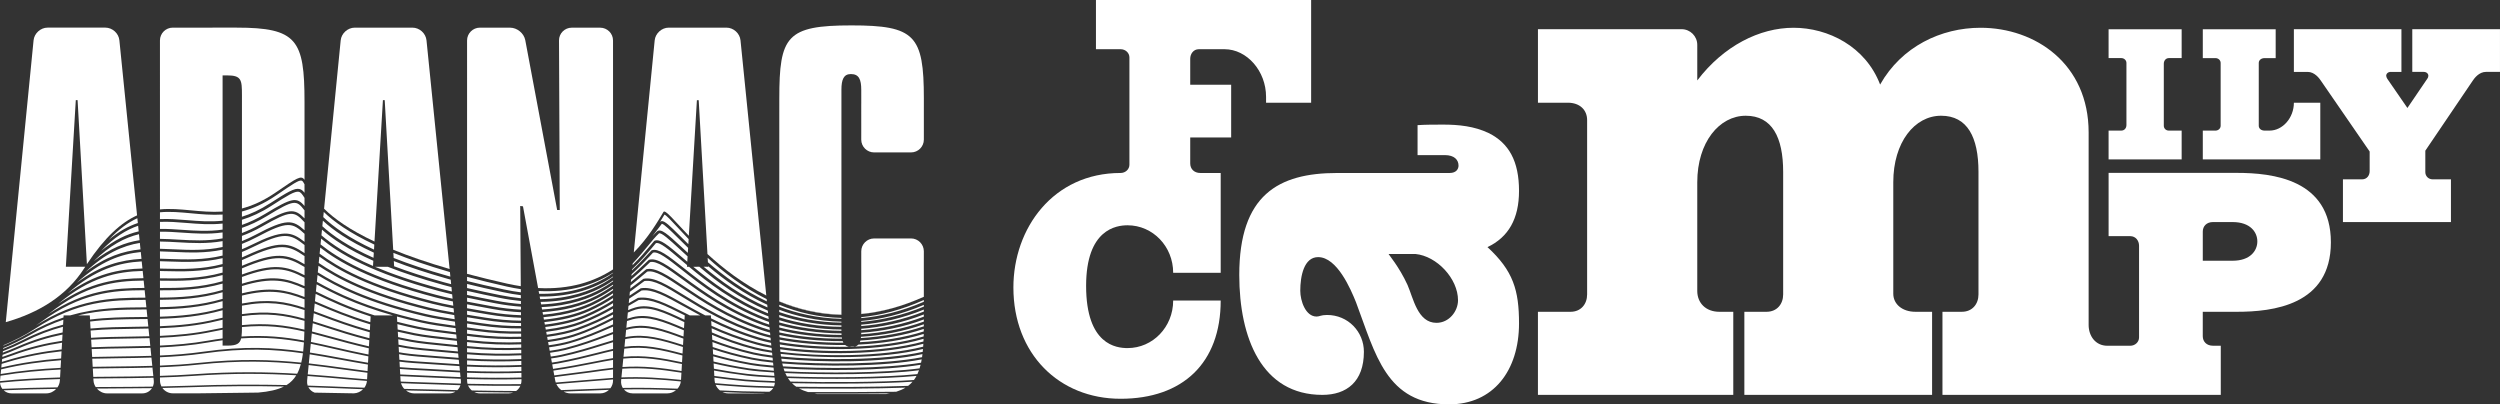
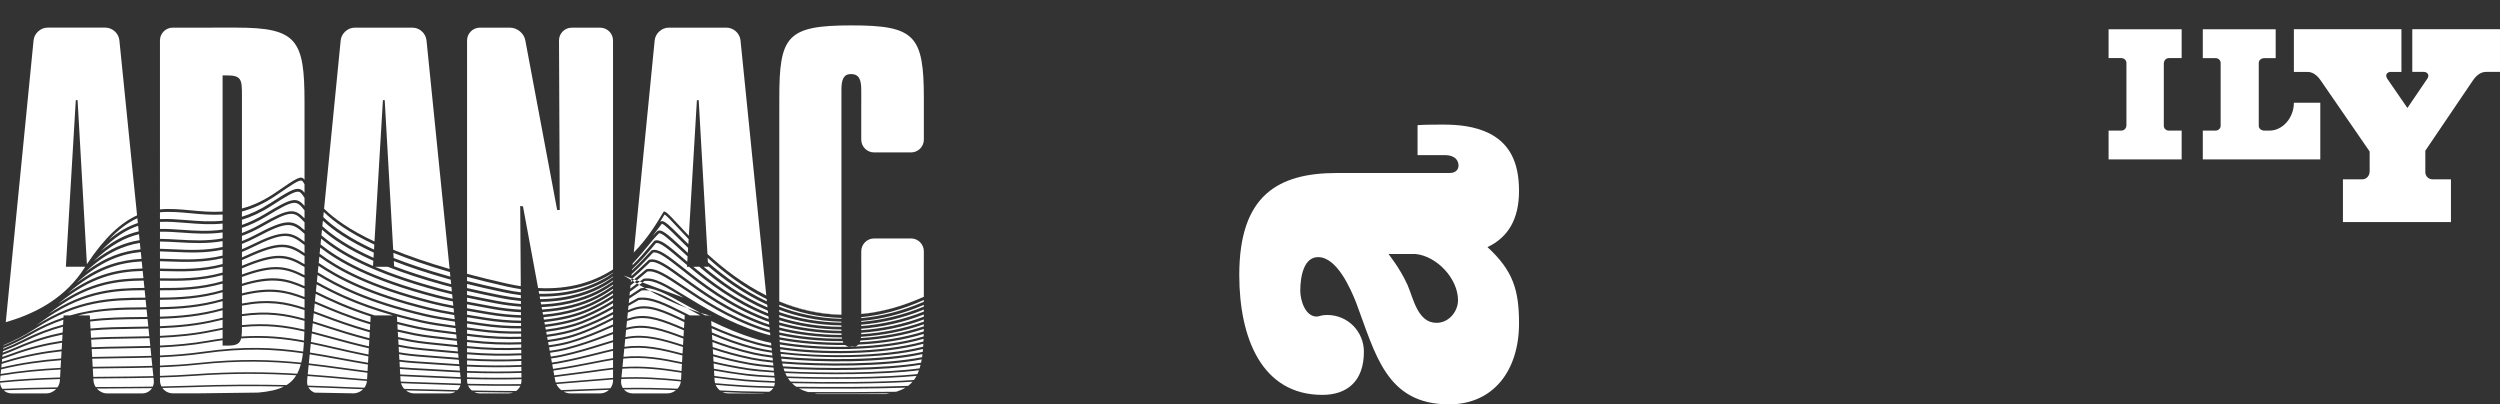
<svg xmlns="http://www.w3.org/2000/svg" id="Layer_1" data-name="Layer 1" width="75.754mm" height="12.253mm" version="1.1" viewBox="0 0 214.736 34.733">
  <rect x="0" y="0" width="214.736" height="34.733" fill="#333333" stroke="none" />
  <g>
    <g>
      <path d="M32.89,8.603l.155.001.728,12.847c1.346.547,2.942,1.102,4.846,1.655l-1.985-19.638c-.059-.604-.602-1.094-1.208-1.093l-4.957 0c-.603,0-1.148.494-1.206,1.092l-1.426,14.461c.842.832,2.168,1.801,4.329,2.82l.724-12.146Z" fill="#fff" stroke-width="0" />
      <path d="M19.119,18.175l0-11.7c.119,0,.273 0.0.384-0,1.24,0,1.28.384,1.279,1.697-.001.042,0,.118,0,.197l-.001,9.539c.902-.241,1.856-.659,2.881-1.362,1.865-1.28,2.207-1.525,2.495-1.098l-.001-6.695c.001-5.338-.656-6.379-5.839-6.38l-5.477.001c-.607-.001-1.101.494-1.101,1.096l.001,14.515c1.74-.164,3.453.31,5.378.189Z" fill="#fff" stroke-width="0" />
      <path d="M7.237,23.039c.027-.042.055-.082.082-.125h-1.662l.853-14.312.154 0.0.8,14.09c1.564-2.36,2.969-3.586,4.309-4.193l-1.519-15.034c-.057-.605-.601-1.093-1.21-1.093l-4.956.001c-.602-.001-1.146.494-1.205,1.093L.496,27.671c2.804-.798,5.209-2.238,6.741-4.632Z" fill="#fff" stroke-width="0" />
      <path d="M79.351,22.63l.002-1.048c-.002-.603-.494-1.101-1.096-1.101l-3.18.001c-.602-.001-1.101.498-1.099,1.102l-.001,1.047.001.805v3.527c1.681-.158,3.474-.618,5.375-1.471l-.002-2.862Z" fill="#fff" stroke-width="0" />
      <path d="M72.273,7.716c.002-.89.195-1.355.813-1.355.698.001.89.465.891,1.354l.001,1.102-.002.18.001,2.255-.001.744c0,.602.498,1.097,1.101,1.096l3.182-.001c.599 0,1.094-.492,1.094-1.094l.001-.745-.001-1.702.001-1.094c-.001-5.422-.769-6.275-6.224-6.274-5.572-.001-6.193.929-6.192,6.272l-.001,1.096-.001,16.334c1.604.659,3.387,1.097,5.339,1.141l-.001-19.308Z" fill="#fff" stroke-width="0" />
      <path d="M52.657,23.141l-.001-17.306-.001-2.36c.002-.603-.498-1.097-1.1-1.097h-2.448c-.602-.001-1.095.493-1.091,1.096l.064,14.567-.223-.002-2.402-12.792-.336-1.791c-.111-.595-.697-1.079-1.303-1.079l-2.599-.002c-.601.001-1.099.495-1.099,1.1l.001,3.279-.002,16.767c1.066.284,2.212.567,3.454.845.399.089.784.158,1.161.217l-.049-6.891.238.032,1.299,7.016c2.75.147,4.843-.562,6.437-1.599Z" fill="#fff" stroke-width="0" />
      <path d="M56.988,18.206c.144-.241.887.697,2.178,2.045l.694-11.647.155.001.752,13.216c1.349,1.236,3.041,2.555,5.052,3.555l-2.213-21.909c-.059-.604-.602-1.093-1.207-1.092l-4.959 0c-.603 0-1.146.493-1.206,1.092l-1.795,18.218c1.244-1.257,2.032-2.616,2.55-3.478Z" fill="#fff" stroke-width="0" />
    </g>
-     <path d="M40.97,28.438l-.853-.117-0.0.337.557.068c1.434.186,2.825.237,4.09.197l-.003-.263c-1.163.025-2.436-.035-3.791-.223ZM5.453,27.269l.011-.179h.561c2.298-.665,4.387-.682,6.429-.694.039-0.0.08,0,.118-.001l-.065-.638c-2.99.004-5.859.099-9.502,2.482-.839.549-1.748,1.015-2.706,1.413l-.003.037c.742-.307,1.457-.655,2.135-1.048,1.054-.61,2.056-1.05,3.021-1.372ZM40.305,27.814c-.063-.009-.123-.019-.187-.028l.001.335.88.121c1.345.187,2.61.247,3.762.222l-.002-.253c-1.072.007-2.234-.065-3.466-.249l-.988-.146ZM19.119,27.29v-.643c-1.903.535-3.673.684-5.38.733l.001.64c1.585-.06,3.219-.205,4.936-.629.153-.037.296-.069.443-.102ZM47.079,29.383l.052.276c.701-.097,1.298-.216,1.755-.347,1.361-.394,2.449-.87,3.41-1.291.125-.055.241-.106.361-.158v-.403c-.902.458-2.018,1.018-3.38,1.458-.566.183-1.317.344-2.198.465ZM49.22,28.742c1.378-.444,2.457-.991,3.411-1.475.008-.004.017-.009.026-.014l.001-.239c-.846.446-1.847.92-3.039,1.345-.659.235-1.558.439-2.623.579l.049.262c.872-.118,1.615-.277,2.175-.459ZM40.867,27.366c-.255-.041-.504-.081-.749-.119l0.0.333c.073.011.143.021.218.032l.987.146c1.22.183,2.373.255,3.434.248l-.002-.252c-1.023-.009-2.081-.098-3.139-.268l-.749-.12ZM32.081,22.143l.027-.444c-2.156-.989-3.501-1.935-4.374-2.744l-.047.475c.859.787,2.19,1.727,4.393,2.713ZM13.741,17.985l-.001.002c.027-.002.053-.004.081-.008-.028.003-.055.003-.08.005ZM5.338,29.27l.031-.533c-1.22.248-2.484.624-3.808,1.206-.438.192-.886.371-1.342.538l-.018.18c.275-.092.55-.187.821-.289,1.497-.558,2.93-.894,4.316-1.102ZM41.583,26.728l.392.066c1.006.172,1.928.255,2.776.281l-.001-.255c-.816-.038-1.649-.133-2.492-.286-.736-.134-1.454-.266-2.141-.397l.001.337c.467.083.953.166,1.464.254ZM26.156,27.378c.001-.006.001-.011,0-.016l.001-.731c-1.649-.551-3.112-.804-5.374-.378l-.002.728c2.167-.299,3.72-.067,5.375.398ZM5.297,30.014l.033-.576c-1.367.206-2.778.54-4.25,1.089-.296.111-.594.214-.897.314l-.023.244c.131-.038.262-.076.392-.116,1.637-.503,3.212-.788,4.745-.954ZM50.892,25.959c.655-.32,1.236-.673,1.765-1.034l.002-.117c-.41.277-.848.548-1.329.797-1.316.686-2.943,1.092-4.728,1.203l.042.222c2.148-.179,3.578-.743,4.249-1.07ZM41.545,26.942c-.497-.084-.972-.165-1.427-.246l.001.335c.255.043.514.084.782.126l.747.119c1.05.169,2.095.257,3.108.266l-.003-.249c-.86-.025-1.796-.109-2.815-.285l-.392-.067ZM65.9,26.173c-2.006-.917-3.702-2.14-5.074-3.309l.001.05-.388-.001c1.448,1.217,3.269,2.536,5.484,3.494l-.023-.235ZM55.639,21.852l.324-.344.026-.009c.548-.208,1.4.465,2.691,1.484,1.662,1.315,3.94,3.115,7.064,4.319.091.035.184.069.28.102l-.023-.232c-.068-.026-.136-.051-.202-.078-2.833-1.149-5.028-2.85-6.612-4.179l-.179 0.0.008-.144c-.191-.163-.375-.319-.548-.466-1.01-.863-1.809-1.544-2.133-1.417-.037.043-.222.264-.222.264-.465.556-1.057,1.261-1.819,1.978l-.009.09c.538-.498.987-.973,1.354-1.367ZM65.392,28.342c-2.922-1.004-5.124-2.479-6.732-3.558-1.387-.928-2.393-1.601-3.066-1.454-.041.034-.423.355-.423.355-.3.257-.64.541-1.014.838l-.027.271c.211-.156.414-.307.599-.446l.538-.401.023-.004c.881-.176,1.99.506,3.527,1.448,1.652,1.013,3.709,2.275,6.503,3.173.254.082.539.159.845.234l-.023-.226c-.262-.073-.514-.148-.749-.229ZM5.379,28.559l.029-.491c-1.071.286-2.183.7-3.365,1.3-.578.293-1.177.559-1.793.799l-.012.123c.426-.157.844-.325,1.254-.505,1.354-.596,2.643-.978,3.887-1.228ZM5.418,27.89l.026-.429c-.929.317-1.896.746-2.918,1.34-.713.413-1.466.775-2.248,1.094l-.007.074c.579-.23,1.146-.483,1.691-.76,1.206-.613,2.352-1.032,3.457-1.321ZM19.119,28.154v-.688c-.134.03-.264.057-.403.092-1.734.428-3.381.574-4.977.635v.657c1.469-.063,2.974-.199,4.526-.528.292-.063.577-.117.854-.166ZM73.441,29.767c2.054-.074,4.127-.342,5.896-.869.001-.073.004-.143.005-.217-1.736.544-3.689.827-5.612.919-.074.081-.17.136-.288.167ZM28.398,28.903c.987.273,2.058.566,3.291.846l.031-.522c-1.475-.373-2.675-.761-3.719-1.1-.395-.127-.769-.248-1.135-.362l-.07.708c.519.131,1.047.277,1.602.43ZM31.73,29.051l.029-.508c-1.675-.466-2.962-.946-4.077-1.364-.252-.094-.494-.184-.731-.271l-.068.683c.377.116.765.24,1.169.372,1.034.334,2.223.718,3.677,1.087ZM5.287,30.175c-1.516.165-3.074.448-4.689.945-.152.046-.304.09-.456.135l-.032.315c1.76-.427,3.469-.654,5.14-.78l.036-.614ZM20.782,28.092c-.001.327-.006.596-.038.812,2.044-.133,3.714.04,5.373.349.013-.243.022-.5.027-.77-1.658-.386-3.271-.595-5.363-.391ZM31.769,28.361l.029-.5c-1.913-.577-3.294-1.166-4.407-1.641-.123-.053-.241-.102-.358-.152l-.065.658c.25.092.508.186.774.287,1.104.412,2.376.887,4.026,1.348ZM31.65,30.451l.03-.534c-1.249-.283-2.33-.58-3.327-.855-.546-.15-1.065-.293-1.574-.422l-.072.73c.675.138,1.355.293,2.067.457.878.202,1.828.419,2.875.625ZM32.175,27.091l1.583.001c-3.284-.93-5.206-1.927-6.564-2.668l-.059.612c.028.014.054.027.083.041,1.194.579,2.688,1.304,4.957,2.014ZM19.119,20.474v-.509c-1.216.171-2.346.094-3.455.017-.645-.046-1.283-.089-1.923-.079l-.001.613c.518.006,1.036.034,1.558.065,1.22.07,2.467.141,3.821-.105ZM19.119,19.723l.001-.519c-1.077.11-2.09.03-3.085-.053-.785-.065-1.542-.126-2.294-.092l-0.0.604c.647-.011,1.289.034,1.94.08,1.104.078,2.229.154,3.439-.021ZM31.809,27.671l.028-.487c-2.123-.685-3.553-1.377-4.704-1.934-.005-.004-.011-.007-.019-.01l-.063.635c.136.057.272.115.413.175,1.1.471,2.461,1.051,4.344,1.622ZM31.61,31.16l.031-.55c-1.057-.209-2.015-.426-2.902-.631-.706-.161-1.378-.316-2.046-.452l-.074.754c.848.132,1.691.286,2.563.448.785.144,1.586.291,2.429.429ZM48.25,30.636c-.254.056-.564.107-.911.154l.065.353c.172-.022.335-.046.476-.073,1.312-.238,2.412-.516,3.382-.762.502-.126.963-.242,1.395-.337v-.577c-.316.093-.646.194-1.0.305-.971.304-2.07.646-3.407.937ZM47.909,31.227c-.141.025-.304.048-.475.073l.07.385c.012-.003.028-.004.04-.006,1.296-.188,2.394-.405,3.365-.595.639-.126,1.214-.238,1.746-.323l.001-.627c-.42.093-.87.206-1.357.329-.972.245-2.074.525-3.391.765ZM48.593,30.055c-.366.091-.822.175-1.344.247l.06.325c.345-.047.652-.098.906-.153,1.329-.289,2.425-.632,3.393-.933.372-.116.717-.224,1.049-.319v-.522c-.207.076-.419.156-.642.237-.969.363-2.067.773-3.422,1.117ZM48.935,29.482c-.46.133-1.065.253-1.773.352l.056.299c.517-.071.971-.153,1.333-.245,1.345-.342,2.44-.75,3.404-1.111.245-.091.476-.177.703-.259l-.001-.462c-.097.043-.191.082-.29.127-.966.423-2.059.903-3.432,1.298ZM73.971,28.714c1.807-.124,3.653-.463,5.381-1.091l.001-.185c-1.775.667-3.611,1.018-5.378,1.145-.001.044-.001.088-.003.131ZM65.974,26.913l-.024-.233c-.004-.002-.01-.004-.015-.007-2.404-1.023-4.347-2.463-5.864-3.76l-.523.001c1.554,1.29,3.662,2.879,6.338,3.964.03.012.059.022.089.034ZM47.566,31.829c-.009.001-.023.003-.034.004l.077.413,2.972-.385c.769-.11,1.452-.207,2.075-.274l.001-.673c-.524.085-1.09.194-1.718.317-.971.191-2.073.408-3.373.597ZM19.117,18.175c-.242.015-.48.021-.717.019.235.001.474-.004.717-.019ZM16.425,18.07c.047.005.096.009.144.014-.103-.01-.205-.02-.307-.028.054.004.109.008.164.014ZM17.697,18.173c-.105-.007-.21-.015-.316-.023.106.007.21.015.316.023ZM16.998,18.121c-.143-.012-.286-.024-.429-.037.142.012.284.025.429.037ZM18.144,18.187c-.15-.003-.299-.007-.447-.014.148.007.298.01.447.014ZM17.381,18.15c-.129-.009-.257-.018-.383-.029.126.011.255.02.383.029ZM18.4,18.194c-.087-.001-.171-.005-.256-.007.085.002.169.007.256.007ZM31.569,31.874l.032-.561c-.85-.14-1.656-.287-2.448-.433-.866-.16-1.706-.313-2.551-.445l-.076.777c1.039.116,2.051.255,3.078.397.643.088,1.296.178,1.965.264ZM54.859,25.771c-.034.019-.649.373-.649.373-.073.042-.15.087-.226.13l-.036.364c.214-.09.419-.17.618-.227,1.205-.349,2.49.225,4.228,1.058l.022-.378.005.002c-.009-.006-.019-.011-.029-.015-1.663-.838-2.867-1.443-3.932-1.306ZM54.114,25.978l.684-.394.019-.002c1.127-.153,2.357.466,4.061,1.323.119.061.246.124.37.186l.9 0c-.496-.263-.961-.522-1.394-.764-1.578-.879-2.719-1.516-3.649-1.373-.039.024-.572.374-.572.374-.152.102-.317.211-.488.322l-.038.388c.034-.019.071-.041.107-.061ZM26.149,28.315c.004-.242.005-.497.007-.758-1.658-.469-3.205-.705-5.374-.403l-.001.672c-.001.04,0,.07,0,.099,2.093-.202,3.709.004,5.367.39ZM58.605,23.984c-1.283-.935-2.211-1.611-2.765-1.468-.04.04-.348.331-.348.331-.356.34-.782.746-1.285,1.173l-.022.211c.312-.25.593-.49.85-.708l.465-.393.023-.006c.765-.185,1.81.514,3.254,1.484,1.599,1.072,3.787,2.538,6.684,3.533.207.071.429.138.658.203l-.023-.23c-.196-.061-.387-.123-.568-.189-3.033-1.106-5.281-2.746-6.923-3.943ZM67.677,32.475c.069.108.142.209.223.302,3.37.078,7.812.056,10.601-.137.081-.109.155-.226.223-.351-2.946.289-7.66.297-11.047.186ZM26.158,21.74l-.001-.694c-1.232-.978-1.748-1.162-4.516.212-.292.145-.578.271-.86.385v.469c.118-.05.234-.099.353-.155,2.88-1.323,3.694-1.115,5.023-.217ZM46.839,28.084l.042.229c1.268-.158,2.299-.417,3.008-.692,1.078-.421,1.987-.89,2.768-1.343l.001-.242c-.681.418-1.454.838-2.354,1.219-.83.351-2.018.662-3.464.83ZM42.948,25.347c.63.128,1.223.213,1.792.271l-.002-.263c-.496-.062-1.002-.145-1.514-.255-1.14-.241-2.166-.476-3.105-.71v.351c.983.227,1.978.434,2.83.607ZM67.452,32.045c.045.1.089.197.141.288,3.475.122,8.289.1,11.207-.198.05-.105.096-.215.137-.332-3.075.401-8.057.4-11.485.242ZM25.447,32.235c-2.55-.148-5.416-.194-8.815.052-.962.069-1.924.109-2.892.138l.001.262c0,.184.05.354.131.507.784-.015,1.564-.033,2.339-.061,3.141-.115,5.926-.111,8.404-.059.349-.217.622-.492.833-.839ZM68.026,32.915c.111.113.234.213.369.305,3.115.037,6.99.022,9.607-.077.141-.106.267-.225.381-.357-2.797.186-7.093.197-10.357.128ZM73.853,29.393c1.888-.099,3.799-.382,5.491-.924.003-.071.003-.143.004-.216-1.704.567-3.585.882-5.445.998-.013.052-.031.099-.05.143ZM69.951,33.807c.073.014.149.028.227.041l5.944-.001c.109-.018.213-.037.315-.059-1.971.023-4.326.025-6.486.019ZM68.628,33.362c.227.125.483.228.772.313,2.521.01,5.36.003,7.576-.026.304-.095.57-.21.803-.352-2.569.093-6.19.101-9.151.066ZM26.156,22.694l.001-.697c-1.364-.941-2.076-1.161-4.933.152-.15.068-.296.133-.443.193l.001.489c2.926-1.232,3.901-1.009,5.374-.138ZM58.541,23.158c-1.171-.926-2.019-1.593-2.453-1.454-.039.042-.284.302-.284.302-.412.441-.926.983-1.551,1.546l-.015.151c.424-.368.792-.716,1.103-1.012l.394-.372.024-.007c.653-.197,1.577.477,2.976,1.496,1.631,1.189,3.865,2.818,6.868,3.914.15.055.309.107.471.159l-.024-.229c-.133-.047-.261-.094-.386-.141-3.155-1.216-5.448-3.028-7.123-4.352ZM26.157,18.759l-.001-.689c-.701-.905-.848-.962-3.259.504-.744.452-1.443.771-2.116.998l-.001.443c.509-.191,1.036-.434,1.583-.745,2.471-1.409,2.931-1.394,3.793-.511ZM67.303,31.642c.028.088.057.174.088.254,3.514.172,8.561.151,11.597-.257.032-.098.059-.2.085-.307-3.171.522-8.259.537-11.77.31ZM67.013,30.001c.007.076.014.148.022.219,3.492.439,8.751.44,12.259-.443.005-.082.012-.163.017-.249-3.649.987-8.837.975-12.298.473ZM50.988,26.155c-.682.334-2.133.906-4.304,1.09l.038.211c1.451-.141,2.77-.459,3.836-.945.795-.362,1.486-.759,2.098-1.161l.001-.16c-.503.335-1.054.665-1.669.964ZM38.138,24.246c.199.055.403.109.612.162l-.039-.387c-.109-.029-.217-.059-.323-.09-1.772-.498-3.277-1.004-4.561-1.506l.026.445c1.213.458,2.626.919,4.285,1.376ZM67.055,30.396c.008.075.019.153.028.226,3.431.338,8.756.359,12.173-.4.008-.081.016-.164.022-.247-3.593.889-8.864.819-12.223.421ZM66.983,29.589c.004.074.01.146.015.216,3.458.511,8.688.529,12.32-.473.003-.077.008-.151.011-.231-3.805,1.115-8.97,1.052-12.346.487ZM67.192,31.221c.019.084.04.166.062.246,3.516.226,8.707.209,11.86-.314.019-.092.038-.186.053-.283-3.31.642-8.507.634-11.975.351ZM26.157,20.771l.001-.689c-1.051-.966-1.437-1.135-4.098.283-.44.234-.864.425-1.279.587l.001.455c.25-.102.505-.215.764-.344,2.778-1.379,3.449-1.193,4.611-.291ZM67.112,30.81c.014.078.027.158.043.234,3.498.283,8.769.275,12.044-.364.013-.085.024-.173.034-.264-3.438.762-8.678.739-12.121.394ZM26.158,19.778l-.001-.687c-.898-.969-1.13-1.074-3.679.38-.588.335-1.152.591-1.696.79v.448c.381-.152.77-.328,1.172-.543,2.672-1.424,3.195-1.293,4.204-.388ZM27.507,21.262l-.053.528c1.546,1.143,4.156,2.685,9.736,4.092.52.132,1.108.256,1.745.377l-.036-.367c-.516-.109-1.005-.22-1.449-.336-5.67-1.476-8.401-3.087-9.944-4.294ZM46.761,27.665l.04.218c1.431-.164,2.603-.471,3.422-.818.936-.396,1.736-.834,2.435-1.269v-.194c-.592.382-1.256.758-2.012,1.102-1.082.494-2.419.816-3.885.961ZM32.04,22.843l.026-.445c-2.172-.963-3.519-1.887-4.408-2.673l-.049.488c.887.763,2.221,1.676,4.43,2.63ZM51.227,25.407c.52-.271.995-.565,1.43-.867v-.093c-.309.21-.635.415-.984.607-.945.522-2.659,1.223-5.151,1.322l.04.21c1.762-.107,3.368-.507,4.665-1.18ZM5.142,32.687l.009-.126c-1.698.047-3.416.138-5.148.314.013.199.086.377.198.525,1.586-.069,3.167-.108,4.736-.128.117-.17.193-.369.205-.586ZM29.995,32.595c-1.136-.104-2.318-.211-3.577-.298l-.038.396c-.016.152.003.296.046.427,1.334.041,2.57.091,3.718.14l1.154.042c.123-.167.2-.367.22-.582l-1.522-.125ZM22.773,18.372c2.299-1.398,2.708-1.476,3.383-.678v-.697c-.186-.298-.317-.485-.493-.524-.326-.073-.967.311-2.348,1.204-.899.58-1.737.958-2.534,1.199l.001.443c.634-.219,1.295-.524,1.99-.947ZM40.118,25.567l.001.341c.697.135,1.429.269,2.179.406.829.15,1.649.243,2.449.282l-.002-.253c-.678-.05-1.396-.137-2.166-.286-.819-.157-1.655-.321-2.462-.491ZM26.156,25.509l.001-.723c-1.598-.723-2.835-.993-5.376-.217l.002.629c2.38-.578,3.749-.318,5.373.311ZM27.583,20.493l-.049.502c1.504,1.204,4.203,2.841,9.973,4.342.42.11.883.216,1.368.32l-.038-.373c-.373-.087-.735-.176-1.075-.268-5.878-1.575-8.651-3.24-10.18-4.523ZM73.976,27.57v.08c1.735-.148,3.553-.56,5.376-1.315v-.149c-1.915.824-3.72,1.24-5.376,1.384ZM5.243,30.943c-1.668.126-3.372.352-5.126.78-.007.003-.015.004-.021.006l-.039.396c1.747-.292,3.462-.446,5.147-.528l.039-.654ZM37.823,24.793c.314.083.647.165.99.247l-.037-.381c-.239-.06-.474-.121-.7-.183-1.876-.517-3.446-1.041-4.763-1.56l-1.105-.001c1.461.619,3.293,1.255,5.617,1.878ZM26.157,26.442l.001-.734c-1.632-.638-2.989-.904-5.376-.319l.001.682c2.259-.423,3.731-.175,5.375.371ZM5.197,31.741c-1.689.083-3.407.238-5.155.532l-.041.421c-.002.014.002.028,0,.042,1.737-.178,3.458-.267,5.158-.314l.039-.681ZM44.697,33.135c-1.277.016-2.867.008-4.494-.03.071.171.186.318.328.434,1.385.027,2.71.043,3.801.046.159-.114.287-.269.366-.451ZM19.119,21.217l0-.505c-1.36.241-2.609.169-3.834.098-.517-.029-1.031-.06-1.545-.063l-.001.621c.39.01.78.027,1.174.045,1.336.062,2.702.124,4.206-.196ZM38.071,33.039l-2.538-.084s-.547-.021-1.087-.041c.05.185.149.351.276.489l3.03.066c.506.016,1.022.029,1.537.042.119-.115.208-.259.257-.422-.496-.015-.99-.031-1.476-.051ZM26.157,23.638v-.705c-1.521-.913-2.402-1.14-5.352.11-.008.003-.015.006-.023.009l.001.527c2.708-.981,3.832-.734,5.374.059ZM46.917,28.508l.044.243c1.053-.138,1.942-.34,2.593-.573,1.221-.435,2.244-.924,3.102-1.381v-.289c-.764.439-1.654.891-2.696,1.297-.718.281-1.762.543-3.044.703ZM40.118,24.983l-0.0.349c.819.173,1.674.339,2.506.5.752.144,1.457.23,2.121.28l-.003-.255c-.584-.058-1.194-.145-1.84-.276-.838-.17-1.815-.374-2.784-.597ZM73.946,29.038c1.851-.119,3.718-.437,5.404-1.007.001-.06.001-.119.001-.179-1.736.621-3.585.956-5.396,1.078-.004.037-.005.074-.009.108ZM26.158,24.576l-.001-.715c-1.591-.833-2.638-1.076-5.374-.071l-.001.579c2.527-.763,3.785-.505,5.376.208ZM73.978,28.009c1.775-.144,3.602-.543,5.375-1.248l-.002-.17c-1.822.745-3.638,1.151-5.375,1.298l.001.121ZM53.365,32.555l-.014.138c-.022.233.034.448.142.627,1.741-.032,3.14.004,4.701.067.153-.172.257-.385.287-.622-1.728-.168-3.239-.284-5.116-.21ZM73.978,28.36c1.766-.127,3.601-.484,5.373-1.162l-.001-.188c-1.773.694-3.598,1.087-5.374,1.23l.001.12ZM52.656,32.594l-2.324.188-2.542.21c.094.202.24.38.421.516l2.13-.08,2.09-.08c.139-.185.225-.41.225-.655v-.1ZM40.65,28.918l-.532-.067v.342s.231.026.231.026c1.566.183,3.07.226,4.419.174l-.002-.28c-1.275.041-2.673-.011-4.116-.195ZM66.937,28.129c1.518.387,3.375.635,5.346.64-.002-.042-.003-.088-.004-.132-2.005-.013-3.855-.297-5.343-.712,0,.068.001.137.001.203ZM66.935,26.805c1.554.541,3.374.887,5.339.908l-.001-.084c-2.133-.041-3.951-.502-5.337-1.023l-.002.199ZM66.934,27.255c1.586.506,3.413.806,5.339.818l.001-.123c-1.961-.021-3.78-.361-5.34-.895v.2ZM34.132,27.841l.025.46c.459.108.944.214,1.454.317.809.164,1.942.288,3.254.433l.358.04-.035-.356c-1.318-.162-2.457-.303-3.301-.483-.625-.133-1.206-.271-1.755-.411ZM35.927,28.064c.825.177,1.946.318,3.24.476l-.036-.353c-1.15-.157-2.151-.302-2.932-.479-.759-.169-1.454-.346-2.105-.524l.026.457c.563.144,1.16.285,1.807.423ZM66.935,27.694c1.48.419,3.33.707,5.339.722l-.001-.113c-1.924-.012-3.749-.307-5.339-.804l.001.196ZM5.005,26.095c2.752-1.887,5.033-2.179,7.315-2.2l-.064-.623c-2.224.058-4.485.52-7.251,2.822ZM35.575,28.799c-.493-.099-.961-.201-1.406-.306l.027.462c.352.076.717.151,1.1.222.762.144,1.851.251,3.115.376l.869.088-.037-.361-.396-.045c-1.316-.145-2.452-.271-3.27-.436ZM40.118,29.905l-0.0.352c1.629.135,3.239.153,4.657.089l-.003-.303c-1.409.062-3.003.032-4.654-.138ZM5.82,25.197c2.389-1.709,4.417-2.083,6.414-2.134l-.062-.61c-1.95.109-3.961.661-6.352,2.744ZM44.771,29.865l-.002-.287c-1.357.052-2.869.009-4.441-.176l-.209-.023-.001.347c1.65.171,3.246.199,4.653.139ZM66.962,29.176c.003.072.006.141.011.211,1.667.283,3.782.444,5.955.397-.134-.024-.245-.074-.333-.151-2.085.024-4.071-.161-5.633-.457ZM65.871,25.89l-.02-.2c-2.007-.991-3.702-2.302-5.067-3.548l.022.383c1.361,1.178,3.055,2.425,5.065,3.365ZM72.274,27.307c-1.951-.039-3.734-.471-5.339-1.128l.001.166c1.375.527,3.193.997,5.338,1.039v-.077ZM61.089,27.572l.023.411c1.127.507,2.416,1.013,3.923,1.43.358.099.768.189,1.218.272l-.025-.235c-.407-.084-.781-.176-1.11-.275-1.555-.465-2.875-1.033-4.031-1.603ZM50.601,32.006l-2.966.384.06.32c.009.05.026.1.042.148l2.58-.213,2.338-.189.002-.721c-.619.067-1.295.162-2.056.272ZM61.156,28.76l.025.424c1.042.396,2.22.788,3.572,1.095.419.096.961.184,1.588.261l-.026-.242c-.573-.084-1.072-.177-1.466-.276-1.402-.354-2.617-.805-3.693-1.262ZM61.192,29.378l.025.429c.996.332,2.116.657,3.395.915.463.094,1.068.179,1.772.25l-.024-.247c-.646-.081-1.207-.174-1.646-.273-1.329-.303-2.492-.685-3.522-1.074ZM61.227,29.993l.025.44c.949.269,2.001.529,3.217.744.496.087,1.169.166,1.959.229l-.027-.258c-.728-.075-1.353-.162-1.824-.258-1.259-.255-2.366-.572-3.351-.897ZM61.262,30.607l.025.446c.901.212,1.898.416,3.041.588.527.079,1.266.148,2.143.206l-.027-.269c-.802-.066-1.49-.146-2.003-.238-1.201-.212-2.241-.467-3.179-.732ZM53.452,31.669l-.075.748c1.879-.072,3.391.043,5.119.212l.035-.615c-1.756-.271-3.256-.461-5.079-.344ZM66.955,28.968c1.52.292,3.453.479,5.49.467-.025-.042-.049-.084-.065-.134-1.983.013-3.876-.187-5.433-.531.004.066.005.132.008.198ZM3.488,27.682c-.136.099-.274.195-.414.289,3.6-2.299,6.45-2.4,9.415-2.406l-.065-.636c-2.772.005-5.486.227-8.936,2.752ZM4.152,26.983c3.127-2.049,5.666-2.247,8.252-2.251l-.064-.631c-2.516.021-5.034.376-8.188,2.882ZM61.125,28.198l.021.357c1.088.467,2.323.928,3.749,1.288.402.101.876.194,1.404.275l-.024-.235c-.478-.087-.912-.181-1.29-.287-1.479-.408-2.745-.901-3.86-1.398ZM66.943,28.553c1.537.344,3.413.548,5.379.54-.006-.034-.009-.073-.013-.109-1.978-.004-3.839-.247-5.369-.631.001.067.002.133.003.199ZM58.709,25.565c-1.485-.912-2.561-1.57-3.361-1.424-.039.03-.498.37-.498.37-.227.173-.48.361-.747.556l-.033.33c.122-.08.242-.159.355-.234l.606-.4.022-.004c1.002-.165,2.173.489,3.795,1.394.529.294,1.105.613,1.727.937h.486l.014.253c1.17.584,2.514,1.168,4.101,1.642.306.091.656.177,1.03.256l-.022-.231c-.338-.079-.652-.164-.929-.255-2.819-.905-4.887-2.173-6.548-3.192ZM55.936,21.003l.26-.309.022-.012c.45-.221,1.184.406,2.399,1.445.133.112.271.233.415.355l.028-.46c-.245-.223-.478-.436-.692-.635-.828-.765-1.61-1.488-1.778-1.329-.296.278-.611.661-.973,1.106-.373.456-.79.962-1.274,1.466l-.013.146c.661-.645,1.187-1.27,1.607-1.772ZM37.522,30.591l1.854.144c.004,0,.009.001.013.002l-.038-.375-1.391-.124c-1.225-.107-2.283-.198-3.01-.325-.243-.041-.477-.085-.708-.129l.027.471c.133.022.258.045.394.067.675.106,1.687.181,2.859.269ZM61.296,31.218l.026.454c.853.159,1.793.312,2.865.443.554.068,1.364.126,2.328.173l-.029-.293c-.929-.056-1.692-.124-2.181-.197-1.132-.17-2.116-.371-3.01-.579ZM37.085,31.129l1.964.13c.132.01.264.017.395.026l-.039-.381c-.015-.002-.03-.003-.044-.004l-1.852-.145c-1.174-.087-2.189-.161-2.873-.27-.124-.019-.238-.04-.359-.061l.028.478c.013.001.026.004.04.006.636.089,1.61.15,2.739.221ZM8.682,21.547c1.139-.94,2.201-1.433,3.231-1.674l-.048-.48c-1.013.341-2.056.986-3.183,2.153ZM37.976,30.067l1.358.121-.037-.366-.905-.092c-1.266-.124-2.36-.232-3.129-.376-.367-.069-.716-.141-1.056-.213l.026.467c.244.046.492.093.747.137.721.125,1.776.217,2.997.323ZM9.339,20.604c.87-.733,1.697-1.182,2.501-1.447l-.043-.413c-.79.361-1.6.945-2.459,1.86ZM38.727,31.795c.256.015.514.029.775.042l-.04-.392c-.142-.009-.283-.017-.423-.028l-1.964-.13c-1.131-.071-2.109-.132-2.75-.223-.003-.001-.005-.001-.009-.001l.027.474c.581.054,1.371.094,2.266.14l2.118.117ZM58.265,20.464c-.627-.625-1.275-1.271-1.424-1.233l-.664.873c-.044.059-.091.124-.135.184.13-.148.259-.287.385-.404.33-.311.923.237,2.104,1.328.171.161.356.33.548.505l.026-.426c-.307-.296-.588-.576-.839-.828ZM39.11,27.984l-.035-.354c-.984-.151-1.853-.296-2.562-.461-5.071-1.188-7.59-2.546-9.239-3.549l-.057.589c1.652.907,4.146,2.213,9.025,3.307.762.171,1.743.315,2.868.469ZM58.184,19.514c-.496-.537-.96-1.034-1.111-1.081-.021.035-.052.088-.052.088-.097.163-.206.342-.322.53l.131-.063c.275-.013.693.391,1.607,1.303.21.208.44.437.687.68l.026-.43c-.36-.374-.683-.723-.966-1.027ZM25.524,32.101c.129-.241.234-.511.316-.815-2.537-.254-5.275-.346-8.792.031-1.099.119-2.204.187-3.309.229l-.001.74c.965-.03,1.923-.07,2.883-.139,3.438-.247,6.331-.199,8.902-.046ZM41.218,33.789l2.487.001c.133-0.0.258-.029.375-.072-.98-.006-2.129-.019-3.336-.042.145.071.302.114.474.114ZM30.139,33.391c-1.129-.046-2.345-.097-3.652-.137.111.218.302.386.539.471,1.054.016,2.206.037,3.371.06.303-.012.582-.145.788-.354l-1.046-.039ZM16.216,33.265c-.75.027-1.507.045-2.267.06.201.277.525.46.892.459l2.169.001c2.057-.017,3.806-.039,5.162-.064.941-.08,1.662-.241,2.215-.519-2.421-.049-5.128-.049-8.171.063ZM52.23,23.74c.149-.092.288-.191.427-.288l.001-.031c-1.593,1.019-3.672,1.712-6.391,1.576l.043.236c2.235.051,4.218-.448,5.92-1.493ZM46.44,25.931l.04.217c2.464-.093,4.151-.783,5.081-1.296.392-.216.756-.447,1.096-.685l.001-.077c-.204.142-.418.281-.643.412-1.2.7-3.033,1.398-5.575,1.429ZM40.118,31.483l-.001.382c1.645.062,3.289.06,4.667.013l-.002-.369c-1.402.056-3.037.056-4.665-.025ZM6.593,24.291c2.045-1.523,3.825-1.961,5.559-2.057l-.059-.587c-1.698.171-3.46.787-5.5,2.643ZM40.118,30.956h0l-.001.368c1.629.083,3.264.083,4.664.027l-.003-.346c-1.406.062-3.024.058-4.66-.049ZM40.118,30.429v.362c1.637.106,3.255.11,4.659.05l-.002-.323c-1.42.064-3.03.047-4.658-.088ZM46.355,25.471l.04.223c2.513-.025,4.32-.708,5.5-1.397.271-.158.521-.328.761-.502v-.049c-.1.068-.194.138-.299.201-1.703,1.047-3.742,1.559-6.003,1.524ZM43.275,24.86c.498.108.984.189,1.463.25l-.003-.273c-.386-.059-.781-.128-1.19-.22-1.231-.277-2.37-.556-3.427-.839v.359c.953.238,1.997.477,3.157.723ZM38.455,23.697c.074.022.154.043.229.063l-.039-.39c-1.904-.551-3.505-1.105-4.857-1.652l.025.44c1.297.51,2.828,1.028,4.642,1.538ZM16.054,18.908c.99.082,1.997.161,3.065.049l.001-.528c-.94.056-1.836-.025-2.718-.109-.912-.085-1.788-.167-2.662-.085l-.001.585c.773-.037,1.538.025,2.315.088ZM23.183,17.472c1.535-.992,2.11-1.332,2.535-1.238.177.04.308.154.438.325l-.001-.731c-.088-.177-.162-.29-.253-.315-.235-.063-.804.328-2.053,1.183l-.119.08c-1.055.723-2.03,1.149-2.95,1.391v.45c.757-.235,1.553-.598,2.401-1.146ZM8.048,22.441c1.411-1.12,2.697-1.614,3.941-1.811l-.053-.513c-1.22.295-2.492.954-3.889,2.324ZM32.149,21.006c-2.144-1.01-3.481-1.97-4.34-2.802l-.043.444c.84.811,2.162,1.776,4.36,2.791l.024-.433ZM7.34,23.367c1.716-1.322,3.247-1.8,4.728-1.947l-.056-.555c-1.453.236-2.966.889-4.672,2.502ZM3.978,33.789c.329.001.632-.15.849-.383-1.495.019-3.0.057-4.511.12.175.162.41.263.677.263h2.985ZM12.909,29.714l-.068-.669c-.567.015-1.127.023-1.682.031-1.092.016-2.199.033-3.328.102l.037.65c.963-.041,1.911-.055,2.851-.069.722-.01,1.452-.022,2.19-.046ZM12.993,30.564l-.069-.691c-.741.023-1.476.035-2.202.046-.938.013-1.885.028-2.845.067l.038.674c.795-.022,1.585-.032,2.366-.042.894-.012,1.799-.025,2.712-.054ZM29.585,31.754c-1.027-.142-2.038-.281-3.073-.398l-.078.802c1.257.088,2.438.195,3.575.299l1.521.126.031-.565c-.672-.085-1.329-.176-1.975-.264ZM54.372,27.415c-.165.042-.339.097-.516.158l-.058.583c.099-.024.199-.053.295-.074,1.455-.305,2.811.15,4.616.824l.032-.531c-1.77-.756-3.082-1.278-4.369-.959ZM12.74,28.049l-.066-.647c-.216.002-.433.004-.649.006-1.438.015-2.84.03-4.284.211l.034.6c1.304-.117,2.568-.135,3.815-.151.38-.005.763-.011,1.149-.019ZM48.107,24.702c-.591.058-1.22.074-1.886.038l-.001.001c.668.036,1.297.021,1.887-.038ZM12.823,28.88l-.067-.66c-.389.009-.778.014-1.165.021-1.244.016-2.506.033-3.807.15l.037.624c1.131-.07,2.24-.087,3.334-.102.551-.008,1.108-.017,1.668-.032ZM13.081,31.425l-.073-.712c-.917.03-1.827.044-2.726.055-.779.01-1.565.021-2.359.043l.039.697c.629-.011,1.255-.019,1.876-.026,1.103-.012,2.177-.024,3.242-.058ZM39.587,32.694l-.015-.156c-.393-.015-.788-.03-1.178-.051l-2.265-.099c-.657-.027-1.253-.05-1.743-.079l.023.378c.001.03.01.058.014.088l1.116.041,2.539.084c.494.021.998.037,1.501.05.012-.083.017-.169.009-.257ZM54.127,28.25c-.112.023-.229.055-.348.087l-.059.622c.045-.008.092-.02.137-.028,1.578-.275,3.034.137,4.811.704l.032-.55c-1.802-.673-3.152-1.133-4.573-.834ZM13.124,33.207c.069-.153.104-.327.085-.512l-.026-.251c-1.24.032-2.497.043-3.791.053-.456.003-.913.007-1.373.013l.012.179c.01.203.083.392.19.557.222-0.0.448-.003.67-.004,1.451-.006,2.855-.013,4.232-.034ZM13.17,32.306l-.075-.735c-1.093.033-2.182.045-3.254.057-.618.008-1.243.016-1.87.026l.04.717c.462-.005.922-.01,1.379-.013,1.29-.011,2.543-.022,3.779-.052ZM8.321,33.375c.217.251.53.414.872.415l3.028-.001c.358,0,.659-.178.833-.449-1.357.019-2.737.027-4.163.033-.189.002-.381.002-.571.002ZM19.119,23.414v-.515c-1.811.464-3.428.427-5.007.388-.123-.003-.249-.005-.372-.009l-.001.628c1.692.025,3.429.047,5.379-.492ZM38.996,26.846l-.036-.362c-.667-.127-1.277-.254-1.822-.391-5.496-1.385-8.134-2.907-9.707-4.052l-.054.546c1.567,1.058,4.157,2.537,9.498,3.839.613.148,1.325.283,2.121.419ZM19.119,22.68l.001-.506c-1.659.389-3.152.339-4.608.288-.258-.009-.516-.019-.772-.024l.001.629c.126.003.251.007.379.01,1.577.038,3.193.076,5-.396ZM19.119,21.95v-.503c-1.507.314-2.876.252-4.219.19-.388-.018-.775-.036-1.16-.044l.001.627c.258.007.518.015.777.025,1.457.051,2.946.102,4.601-.294ZM19.119,23.625c-1.951.531-3.688.512-5.38.485l.001.627c1.689.008,3.436-.028,5.379-.585l0-.528ZM39.055,27.42l-.037-.356c-.823-.14-1.562-.279-2.194-.433-5.269-1.284-7.882-2.743-9.472-3.804l-.055.567c1.637,1.002,4.138,2.375,9.262,3.575.691.162,1.538.304,2.496.45ZM19.086,26.472c.012-.003.022-.006.034-.009l-.001-.597c-1.92.55-3.682.669-5.38.702l.001.634c1.697-.05,3.458-.198,5.346-.73ZM12.657,27.223l-.065-.643c-.046.001-.092.002-.138.001-1.908.012-3.752.025-5.741.509l.999 0.0.021.358c1.48-.187,2.896-.203,4.291-.217.211-.002.422-.005.634-.008ZM19.12,29.067l-.001-.746c-.264.048-.537.1-.819.16-1.566.332-3.082.468-4.559.532v.67c1.35-.061,2.722-.176,4.115-.422.441-.079.857-.14,1.265-.194ZM19.119,25.104c-1.934.555-3.689.639-5.379.65v.629c1.697-.032,3.461-.154,5.38-.711l-.001-.568ZM54.616,26.588c-.216.064-.448.156-.688.259l-.052.531c.156-.053.307-.098.455-.135,1.329-.33,2.65.186,4.422.942l.029-.517c-1.734-.831-3.009-1.413-4.165-1.08ZM19.12,24.359c-1.945.549-3.691.585-5.38.578l.001.627c1.692-.013,3.446-.097,5.378-.659l.001-.545ZM62.061,33.676c.148.07.31.113.482.113l3.026-0c.044.001.085-.007.126-.013-.889-.01-1.572-.022-1.935-.034l-1.699-.066ZM79.352,25.918l-.001-.15c-1.902.852-3.695,1.312-5.374,1.475l-.002.081c1.656-.147,3.462-.569,5.378-1.405ZM53.537,30.8l-.07.723c1.82-.114,3.322.074,5.073.345l.034-.599c-1.781-.375-3.276-.641-5.037-.468ZM53.588,33.451c.178.207.446.338.755.339l2.987-.001c.274.001.53-.106.734-.275-1.482-.057-2.826-.089-4.475-.063ZM48.407,33.634c.183.096.384.156.588.156l2.56-0c.291,0,.555-.117.753-.304l-1.963.076-1.938.073ZM40.119,32.015v.395c1.655.049,3.313.049,4.67.015l-.004-.395c-1.378.046-3.021.048-4.666-.014ZM73.977,26.963l-.001.017c1.453-.14,2.992-.509,4.612-1.164-1.618.646-3.157,1.009-4.611,1.147ZM44.79,32.572c-1.344.034-2.994.034-4.671-.017l.001.138c-.001.094.016.185.039.272,1.662.04,3.29.046,4.586.031.028-.097.048-.198.047-.303l-.001-.122ZM61.365,32.439l.015.248c.004.077.017.152.037.224.749.066,1.568.13,2.488.189.561.035,1.467.066,2.576.09.042-.097.069-.202.076-.314-1.102-.035-1.991-.08-2.524-.129-.991-.092-1.869-.198-2.668-.307ZM61.47,33.054c.079.19.207.354.367.48l1.928.076c.488.016,1.3.03,2.313.041.138-.08.254-.19.337-.325-1.119-.025-2.01-.055-2.518-.087-.896-.058-1.693-.121-2.427-.185ZM38.716,31.946l-2.115-.117c-.885-.045-1.668-.085-2.25-.138l.027.472c.492.028,1.091.053,1.756.079l2.268.1c.38.02.766.036,1.154.05l-.04-.401c-.267-.013-.534-.027-.799-.044ZM25.877,31.144c.059-.244.105-.509.144-.796-2.463-.353-5.036-.487-8.555.014-1.248.177-2.493.272-3.725.325l-.001.716c1.096-.043,2.188-.11,3.293-.229,3.543-.379,6.293-.286,8.845-.029ZM61.33,31.83l.027.462c.804.11,1.689.217,2.688.309.581.054,1.458.101,2.513.137-.001-.015.001-.029 0-.046l-.027-.261c-1.02-.046-1.851-.103-2.362-.167-1.06-.13-1.993-.28-2.839-.436ZM64.415,24.599c.449.276.918.54,1.405.786l-.002-.009c-.487-.241-.955-.504-1.404-.777ZM34.87,33.538c.198.155.441.252.7.252l3.029-.001c.197 0.0.374-.057.524-.149-.459-.012-.92-.024-1.375-.038l-2.879-.065ZM26.041,30.197c.028-.245.051-.506.066-.783-1.666-.311-3.339-.486-5.393-.348-.109.445-.392.619-1.133.619-.152.002-.312-.001-.462-0l.001-.458c-.4.053-.808.115-1.238.19-1.403.248-2.784.364-4.141.426l-0.0.693c1.226-.054,2.464-.148,3.704-.325,3.537-.501,6.122-.367,8.597-.013ZM53.885,29.093c-.06.009-.122.027-.183.038l-.063.656c1.699-.235,3.188.107,4.986.583l.033-.567c-1.833-.585-3.217-.982-4.773-.71ZM53.643,29.947c-.007,0-.015.001-.021.003l-.068.697c1.762-.167,3.256.097,5.029.468l.034-.583c-1.8-.477-3.288-.823-4.974-.584ZM72.273,27.025c-1.952-.044-3.735-.482-5.339-1.141v.015c1.602.667,3.384,1.106,5.339,1.146v-.02ZM73.166,29.806c.106 0.0.195-.015.275-.039-.171.008-.343.013-.513.017.072.014.151.022.238.022ZM25.936,15.268c-.032-.009-.068-.014-.105-.01.037-.002.07.004.105.01Z" fill="#fff" stroke-width="0" />
+     <path d="M40.97,28.438l-.853-.117-0.0.337.557.068c1.434.186,2.825.237,4.09.197l-.003-.263c-1.163.025-2.436-.035-3.791-.223ZM5.453,27.269l.011-.179h.561c2.298-.665,4.387-.682,6.429-.694.039-0.0.08,0,.118-.001l-.065-.638c-2.99.004-5.859.099-9.502,2.482-.839.549-1.748,1.015-2.706,1.413l-.003.037c.742-.307,1.457-.655,2.135-1.048,1.054-.61,2.056-1.05,3.021-1.372ZM40.305,27.814c-.063-.009-.123-.019-.187-.028l.001.335.88.121c1.345.187,2.61.247,3.762.222l-.002-.253c-1.072.007-2.234-.065-3.466-.249l-.988-.146ZM19.119,27.29v-.643c-1.903.535-3.673.684-5.38.733l.001.64c1.585-.06,3.219-.205,4.936-.629.153-.037.296-.069.443-.102ZM47.079,29.383l.052.276c.701-.097,1.298-.216,1.755-.347,1.361-.394,2.449-.87,3.41-1.291.125-.055.241-.106.361-.158v-.403c-.902.458-2.018,1.018-3.38,1.458-.566.183-1.317.344-2.198.465ZM49.22,28.742c1.378-.444,2.457-.991,3.411-1.475.008-.004.017-.009.026-.014l.001-.239c-.846.446-1.847.92-3.039,1.345-.659.235-1.558.439-2.623.579l.049.262c.872-.118,1.615-.277,2.175-.459ZM40.867,27.366c-.255-.041-.504-.081-.749-.119l0.0.333c.073.011.143.021.218.032l.987.146c1.22.183,2.373.255,3.434.248l-.002-.252c-1.023-.009-2.081-.098-3.139-.268l-.749-.12ZM32.081,22.143l.027-.444c-2.156-.989-3.501-1.935-4.374-2.744l-.047.475c.859.787,2.19,1.727,4.393,2.713ZM13.741,17.985l-.001.002c.027-.002.053-.004.081-.008-.028.003-.055.003-.08.005ZM5.338,29.27l.031-.533c-1.22.248-2.484.624-3.808,1.206-.438.192-.886.371-1.342.538l-.018.18c.275-.092.55-.187.821-.289,1.497-.558,2.93-.894,4.316-1.102ZM41.583,26.728l.392.066c1.006.172,1.928.255,2.776.281l-.001-.255c-.816-.038-1.649-.133-2.492-.286-.736-.134-1.454-.266-2.141-.397l.001.337c.467.083.953.166,1.464.254ZM26.156,27.378c.001-.006.001-.011,0-.016l.001-.731c-1.649-.551-3.112-.804-5.374-.378l-.002.728c2.167-.299,3.72-.067,5.375.398ZM5.297,30.014l.033-.576c-1.367.206-2.778.54-4.25,1.089-.296.111-.594.214-.897.314l-.023.244c.131-.038.262-.076.392-.116,1.637-.503,3.212-.788,4.745-.954ZM50.892,25.959c.655-.32,1.236-.673,1.765-1.034l.002-.117c-.41.277-.848.548-1.329.797-1.316.686-2.943,1.092-4.728,1.203l.042.222c2.148-.179,3.578-.743,4.249-1.07ZM41.545,26.942c-.497-.084-.972-.165-1.427-.246l.001.335c.255.043.514.084.782.126l.747.119c1.05.169,2.095.257,3.108.266l-.003-.249c-.86-.025-1.796-.109-2.815-.285l-.392-.067ZM65.9,26.173c-2.006-.917-3.702-2.14-5.074-3.309l.001.05-.388-.001c1.448,1.217,3.269,2.536,5.484,3.494l-.023-.235ZM55.639,21.852l.324-.344.026-.009c.548-.208,1.4.465,2.691,1.484,1.662,1.315,3.94,3.115,7.064,4.319.091.035.184.069.28.102l-.023-.232c-.068-.026-.136-.051-.202-.078-2.833-1.149-5.028-2.85-6.612-4.179l-.179 0.0.008-.144c-.191-.163-.375-.319-.548-.466-1.01-.863-1.809-1.544-2.133-1.417-.037.043-.222.264-.222.264-.465.556-1.057,1.261-1.819,1.978l-.009.09c.538-.498.987-.973,1.354-1.367ZM65.392,28.342c-2.922-1.004-5.124-2.479-6.732-3.558-1.387-.928-2.393-1.601-3.066-1.454-.041.034-.423.355-.423.355-.3.257-.64.541-1.014.838l-.027.271c.211-.156.414-.307.599-.446l.538-.401.023-.004c.881-.176,1.99.506,3.527,1.448,1.652,1.013,3.709,2.275,6.503,3.173.254.082.539.159.845.234l-.023-.226c-.262-.073-.514-.148-.749-.229ZM5.379,28.559l.029-.491c-1.071.286-2.183.7-3.365,1.3-.578.293-1.177.559-1.793.799l-.012.123c.426-.157.844-.325,1.254-.505,1.354-.596,2.643-.978,3.887-1.228ZM5.418,27.89l.026-.429c-.929.317-1.896.746-2.918,1.34-.713.413-1.466.775-2.248,1.094l-.007.074c.579-.23,1.146-.483,1.691-.76,1.206-.613,2.352-1.032,3.457-1.321ZM19.119,28.154v-.688c-.134.03-.264.057-.403.092-1.734.428-3.381.574-4.977.635v.657c1.469-.063,2.974-.199,4.526-.528.292-.063.577-.117.854-.166ZM73.441,29.767c2.054-.074,4.127-.342,5.896-.869.001-.073.004-.143.005-.217-1.736.544-3.689.827-5.612.919-.074.081-.17.136-.288.167ZM28.398,28.903c.987.273,2.058.566,3.291.846l.031-.522c-1.475-.373-2.675-.761-3.719-1.1-.395-.127-.769-.248-1.135-.362l-.07.708c.519.131,1.047.277,1.602.43ZM31.73,29.051l.029-.508c-1.675-.466-2.962-.946-4.077-1.364-.252-.094-.494-.184-.731-.271l-.068.683c.377.116.765.24,1.169.372,1.034.334,2.223.718,3.677,1.087ZM5.287,30.175c-1.516.165-3.074.448-4.689.945-.152.046-.304.09-.456.135l-.032.315c1.76-.427,3.469-.654,5.14-.78l.036-.614ZM20.782,28.092c-.001.327-.006.596-.038.812,2.044-.133,3.714.04,5.373.349.013-.243.022-.5.027-.77-1.658-.386-3.271-.595-5.363-.391ZM31.769,28.361l.029-.5c-1.913-.577-3.294-1.166-4.407-1.641-.123-.053-.241-.102-.358-.152l-.065.658c.25.092.508.186.774.287,1.104.412,2.376.887,4.026,1.348ZM31.65,30.451l.03-.534c-1.249-.283-2.33-.58-3.327-.855-.546-.15-1.065-.293-1.574-.422l-.072.73c.675.138,1.355.293,2.067.457.878.202,1.828.419,2.875.625ZM32.175,27.091l1.583.001c-3.284-.93-5.206-1.927-6.564-2.668l-.059.612c.028.014.054.027.083.041,1.194.579,2.688,1.304,4.957,2.014ZM19.119,20.474v-.509c-1.216.171-2.346.094-3.455.017-.645-.046-1.283-.089-1.923-.079l-.001.613c.518.006,1.036.034,1.558.065,1.22.07,2.467.141,3.821-.105ZM19.119,19.723l.001-.519c-1.077.11-2.09.03-3.085-.053-.785-.065-1.542-.126-2.294-.092l-0.0.604c.647-.011,1.289.034,1.94.08,1.104.078,2.229.154,3.439-.021ZM31.809,27.671l.028-.487c-2.123-.685-3.553-1.377-4.704-1.934-.005-.004-.011-.007-.019-.01l-.063.635c.136.057.272.115.413.175,1.1.471,2.461,1.051,4.344,1.622ZM31.61,31.16l.031-.55c-1.057-.209-2.015-.426-2.902-.631-.706-.161-1.378-.316-2.046-.452l-.074.754c.848.132,1.691.286,2.563.448.785.144,1.586.291,2.429.429ZM48.25,30.636c-.254.056-.564.107-.911.154l.065.353c.172-.022.335-.046.476-.073,1.312-.238,2.412-.516,3.382-.762.502-.126.963-.242,1.395-.337v-.577c-.316.093-.646.194-1.0.305-.971.304-2.07.646-3.407.937ZM47.909,31.227c-.141.025-.304.048-.475.073l.07.385c.012-.003.028-.004.04-.006,1.296-.188,2.394-.405,3.365-.595.639-.126,1.214-.238,1.746-.323l.001-.627c-.42.093-.87.206-1.357.329-.972.245-2.074.525-3.391.765ZM48.593,30.055c-.366.091-.822.175-1.344.247l.06.325c.345-.047.652-.098.906-.153,1.329-.289,2.425-.632,3.393-.933.372-.116.717-.224,1.049-.319v-.522c-.207.076-.419.156-.642.237-.969.363-2.067.773-3.422,1.117ZM48.935,29.482c-.46.133-1.065.253-1.773.352l.056.299c.517-.071.971-.153,1.333-.245,1.345-.342,2.44-.75,3.404-1.111.245-.091.476-.177.703-.259l-.001-.462c-.097.043-.191.082-.29.127-.966.423-2.059.903-3.432,1.298ZM73.971,28.714c1.807-.124,3.653-.463,5.381-1.091l.001-.185c-1.775.667-3.611,1.018-5.378,1.145-.001.044-.001.088-.003.131ZM65.974,26.913l-.024-.233c-.004-.002-.01-.004-.015-.007-2.404-1.023-4.347-2.463-5.864-3.76l-.523.001c1.554,1.29,3.662,2.879,6.338,3.964.03.012.059.022.089.034ZM47.566,31.829c-.009.001-.023.003-.034.004l.077.413,2.972-.385c.769-.11,1.452-.207,2.075-.274l.001-.673c-.524.085-1.09.194-1.718.317-.971.191-2.073.408-3.373.597ZM19.117,18.175c-.242.015-.48.021-.717.019.235.001.474-.004.717-.019ZM16.425,18.07c.047.005.096.009.144.014-.103-.01-.205-.02-.307-.028.054.004.109.008.164.014ZM17.697,18.173c-.105-.007-.21-.015-.316-.023.106.007.21.015.316.023ZM16.998,18.121c-.143-.012-.286-.024-.429-.037.142.012.284.025.429.037ZM18.144,18.187c-.15-.003-.299-.007-.447-.014.148.007.298.01.447.014ZM17.381,18.15c-.129-.009-.257-.018-.383-.029.126.011.255.02.383.029ZM18.4,18.194c-.087-.001-.171-.005-.256-.007.085.002.169.007.256.007ZM31.569,31.874l.032-.561c-.85-.14-1.656-.287-2.448-.433-.866-.16-1.706-.313-2.551-.445l-.076.777c1.039.116,2.051.255,3.078.397.643.088,1.296.178,1.965.264ZM54.859,25.771c-.034.019-.649.373-.649.373-.073.042-.15.087-.226.13l-.036.364c.214-.09.419-.17.618-.227,1.205-.349,2.49.225,4.228,1.058l.022-.378.005.002c-.009-.006-.019-.011-.029-.015-1.663-.838-2.867-1.443-3.932-1.306ZM54.114,25.978l.684-.394.019-.002c1.127-.153,2.357.466,4.061,1.323.119.061.246.124.37.186l.9 0c-.496-.263-.961-.522-1.394-.764-1.578-.879-2.719-1.516-3.649-1.373-.039.024-.572.374-.572.374-.152.102-.317.211-.488.322l-.038.388c.034-.019.071-.041.107-.061ZM26.149,28.315c.004-.242.005-.497.007-.758-1.658-.469-3.205-.705-5.374-.403l-.001.672c-.001.04,0,.07,0,.099,2.093-.202,3.709.004,5.367.39ZM58.605,23.984c-1.283-.935-2.211-1.611-2.765-1.468-.04.04-.348.331-.348.331-.356.34-.782.746-1.285,1.173l-.022.211c.312-.25.593-.49.85-.708l.465-.393.023-.006c.765-.185,1.81.514,3.254,1.484,1.599,1.072,3.787,2.538,6.684,3.533.207.071.429.138.658.203l-.023-.23c-.196-.061-.387-.123-.568-.189-3.033-1.106-5.281-2.746-6.923-3.943ZM67.677,32.475c.069.108.142.209.223.302,3.37.078,7.812.056,10.601-.137.081-.109.155-.226.223-.351-2.946.289-7.66.297-11.047.186ZM26.158,21.74l-.001-.694c-1.232-.978-1.748-1.162-4.516.212-.292.145-.578.271-.86.385v.469c.118-.05.234-.099.353-.155,2.88-1.323,3.694-1.115,5.023-.217ZM46.839,28.084l.042.229c1.268-.158,2.299-.417,3.008-.692,1.078-.421,1.987-.89,2.768-1.343l.001-.242c-.681.418-1.454.838-2.354,1.219-.83.351-2.018.662-3.464.83ZM42.948,25.347c.63.128,1.223.213,1.792.271l-.002-.263c-.496-.062-1.002-.145-1.514-.255-1.14-.241-2.166-.476-3.105-.71v.351c.983.227,1.978.434,2.83.607ZM67.452,32.045c.045.1.089.197.141.288,3.475.122,8.289.1,11.207-.198.05-.105.096-.215.137-.332-3.075.401-8.057.4-11.485.242ZM25.447,32.235c-2.55-.148-5.416-.194-8.815.052-.962.069-1.924.109-2.892.138l.001.262c0,.184.05.354.131.507.784-.015,1.564-.033,2.339-.061,3.141-.115,5.926-.111,8.404-.059.349-.217.622-.492.833-.839ZM68.026,32.915c.111.113.234.213.369.305,3.115.037,6.99.022,9.607-.077.141-.106.267-.225.381-.357-2.797.186-7.093.197-10.357.128ZM73.853,29.393c1.888-.099,3.799-.382,5.491-.924.003-.071.003-.143.004-.216-1.704.567-3.585.882-5.445.998-.013.052-.031.099-.05.143ZM69.951,33.807c.073.014.149.028.227.041l5.944-.001c.109-.018.213-.037.315-.059-1.971.023-4.326.025-6.486.019ZM68.628,33.362c.227.125.483.228.772.313,2.521.01,5.36.003,7.576-.026.304-.095.57-.21.803-.352-2.569.093-6.19.101-9.151.066ZM26.156,22.694l.001-.697c-1.364-.941-2.076-1.161-4.933.152-.15.068-.296.133-.443.193l.001.489c2.926-1.232,3.901-1.009,5.374-.138ZM58.541,23.158c-1.171-.926-2.019-1.593-2.453-1.454-.039.042-.284.302-.284.302-.412.441-.926.983-1.551,1.546l-.015.151c.424-.368.792-.716,1.103-1.012l.394-.372.024-.007c.653-.197,1.577.477,2.976,1.496,1.631,1.189,3.865,2.818,6.868,3.914.15.055.309.107.471.159l-.024-.229c-.133-.047-.261-.094-.386-.141-3.155-1.216-5.448-3.028-7.123-4.352ZM26.157,18.759l-.001-.689c-.701-.905-.848-.962-3.259.504-.744.452-1.443.771-2.116.998l-.001.443c.509-.191,1.036-.434,1.583-.745,2.471-1.409,2.931-1.394,3.793-.511ZM67.303,31.642c.028.088.057.174.088.254,3.514.172,8.561.151,11.597-.257.032-.098.059-.2.085-.307-3.171.522-8.259.537-11.77.31ZM67.013,30.001c.007.076.014.148.022.219,3.492.439,8.751.44,12.259-.443.005-.082.012-.163.017-.249-3.649.987-8.837.975-12.298.473ZM50.988,26.155c-.682.334-2.133.906-4.304,1.09l.038.211c1.451-.141,2.77-.459,3.836-.945.795-.362,1.486-.759,2.098-1.161l.001-.16c-.503.335-1.054.665-1.669.964ZM38.138,24.246c.199.055.403.109.612.162l-.039-.387c-.109-.029-.217-.059-.323-.09-1.772-.498-3.277-1.004-4.561-1.506l.026.445c1.213.458,2.626.919,4.285,1.376ZM67.055,30.396c.008.075.019.153.028.226,3.431.338,8.756.359,12.173-.4.008-.081.016-.164.022-.247-3.593.889-8.864.819-12.223.421ZM66.983,29.589c.004.074.01.146.015.216,3.458.511,8.688.529,12.32-.473.003-.077.008-.151.011-.231-3.805,1.115-8.97,1.052-12.346.487ZM67.192,31.221c.019.084.04.166.062.246,3.516.226,8.707.209,11.86-.314.019-.092.038-.186.053-.283-3.31.642-8.507.634-11.975.351ZM26.157,20.771l.001-.689c-1.051-.966-1.437-1.135-4.098.283-.44.234-.864.425-1.279.587l.001.455c.25-.102.505-.215.764-.344,2.778-1.379,3.449-1.193,4.611-.291ZM67.112,30.81c.014.078.027.158.043.234,3.498.283,8.769.275,12.044-.364.013-.085.024-.173.034-.264-3.438.762-8.678.739-12.121.394ZM26.158,19.778l-.001-.687c-.898-.969-1.13-1.074-3.679.38-.588.335-1.152.591-1.696.79v.448c.381-.152.77-.328,1.172-.543,2.672-1.424,3.195-1.293,4.204-.388ZM27.507,21.262l-.053.528c1.546,1.143,4.156,2.685,9.736,4.092.52.132,1.108.256,1.745.377l-.036-.367c-.516-.109-1.005-.22-1.449-.336-5.67-1.476-8.401-3.087-9.944-4.294ZM46.761,27.665l.04.218c1.431-.164,2.603-.471,3.422-.818.936-.396,1.736-.834,2.435-1.269v-.194c-.592.382-1.256.758-2.012,1.102-1.082.494-2.419.816-3.885.961ZM32.04,22.843l.026-.445c-2.172-.963-3.519-1.887-4.408-2.673l-.049.488c.887.763,2.221,1.676,4.43,2.63ZM51.227,25.407c.52-.271.995-.565,1.43-.867v-.093c-.309.21-.635.415-.984.607-.945.522-2.659,1.223-5.151,1.322l.04.21c1.762-.107,3.368-.507,4.665-1.18ZM5.142,32.687l.009-.126c-1.698.047-3.416.138-5.148.314.013.199.086.377.198.525,1.586-.069,3.167-.108,4.736-.128.117-.17.193-.369.205-.586ZM29.995,32.595c-1.136-.104-2.318-.211-3.577-.298l-.038.396c-.016.152.003.296.046.427,1.334.041,2.57.091,3.718.14l1.154.042c.123-.167.2-.367.22-.582l-1.522-.125ZM22.773,18.372c2.299-1.398,2.708-1.476,3.383-.678v-.697c-.186-.298-.317-.485-.493-.524-.326-.073-.967.311-2.348,1.204-.899.58-1.737.958-2.534,1.199l.001.443c.634-.219,1.295-.524,1.99-.947ZM40.118,25.567l.001.341c.697.135,1.429.269,2.179.406.829.15,1.649.243,2.449.282l-.002-.253c-.678-.05-1.396-.137-2.166-.286-.819-.157-1.655-.321-2.462-.491ZM26.156,25.509l.001-.723c-1.598-.723-2.835-.993-5.376-.217l.002.629c2.38-.578,3.749-.318,5.373.311ZM27.583,20.493l-.049.502c1.504,1.204,4.203,2.841,9.973,4.342.42.11.883.216,1.368.32l-.038-.373c-.373-.087-.735-.176-1.075-.268-5.878-1.575-8.651-3.24-10.18-4.523ZM73.976,27.57v.08c1.735-.148,3.553-.56,5.376-1.315v-.149c-1.915.824-3.72,1.24-5.376,1.384ZM5.243,30.943c-1.668.126-3.372.352-5.126.78-.007.003-.015.004-.021.006l-.039.396c1.747-.292,3.462-.446,5.147-.528l.039-.654ZM37.823,24.793c.314.083.647.165.99.247l-.037-.381c-.239-.06-.474-.121-.7-.183-1.876-.517-3.446-1.041-4.763-1.56l-1.105-.001c1.461.619,3.293,1.255,5.617,1.878ZM26.157,26.442l.001-.734c-1.632-.638-2.989-.904-5.376-.319l.001.682c2.259-.423,3.731-.175,5.375.371ZM5.197,31.741c-1.689.083-3.407.238-5.155.532l-.041.421c-.002.014.002.028,0,.042,1.737-.178,3.458-.267,5.158-.314l.039-.681ZM44.697,33.135c-1.277.016-2.867.008-4.494-.03.071.171.186.318.328.434,1.385.027,2.71.043,3.801.046.159-.114.287-.269.366-.451ZM19.119,21.217l0-.505c-1.36.241-2.609.169-3.834.098-.517-.029-1.031-.06-1.545-.063l-.001.621c.39.01.78.027,1.174.045,1.336.062,2.702.124,4.206-.196ZM38.071,33.039l-2.538-.084s-.547-.021-1.087-.041c.05.185.149.351.276.489l3.03.066c.506.016,1.022.029,1.537.042.119-.115.208-.259.257-.422-.496-.015-.99-.031-1.476-.051ZM26.157,23.638v-.705c-1.521-.913-2.402-1.14-5.352.11-.008.003-.015.006-.023.009l.001.527c2.708-.981,3.832-.734,5.374.059ZM46.917,28.508l.044.243c1.053-.138,1.942-.34,2.593-.573,1.221-.435,2.244-.924,3.102-1.381v-.289c-.764.439-1.654.891-2.696,1.297-.718.281-1.762.543-3.044.703ZM40.118,24.983l-0.0.349c.819.173,1.674.339,2.506.5.752.144,1.457.23,2.121.28l-.003-.255c-.584-.058-1.194-.145-1.84-.276-.838-.17-1.815-.374-2.784-.597ZM73.946,29.038c1.851-.119,3.718-.437,5.404-1.007.001-.06.001-.119.001-.179-1.736.621-3.585.956-5.396,1.078-.004.037-.005.074-.009.108ZM26.158,24.576l-.001-.715c-1.591-.833-2.638-1.076-5.374-.071l-.001.579c2.527-.763,3.785-.505,5.376.208ZM73.978,28.009c1.775-.144,3.602-.543,5.375-1.248l-.002-.17c-1.822.745-3.638,1.151-5.375,1.298l.001.121ZM53.365,32.555l-.014.138c-.022.233.034.448.142.627,1.741-.032,3.14.004,4.701.067.153-.172.257-.385.287-.622-1.728-.168-3.239-.284-5.116-.21ZM73.978,28.36c1.766-.127,3.601-.484,5.373-1.162l-.001-.188c-1.773.694-3.598,1.087-5.374,1.23l.001.12ZM52.656,32.594l-2.324.188-2.542.21c.094.202.24.38.421.516l2.13-.08,2.09-.08c.139-.185.225-.41.225-.655v-.1ZM40.65,28.918l-.532-.067v.342s.231.026.231.026c1.566.183,3.07.226,4.419.174l-.002-.28c-1.275.041-2.673-.011-4.116-.195ZM66.937,28.129c1.518.387,3.375.635,5.346.64-.002-.042-.003-.088-.004-.132-2.005-.013-3.855-.297-5.343-.712,0,.068.001.137.001.203ZM66.935,26.805c1.554.541,3.374.887,5.339.908l-.001-.084c-2.133-.041-3.951-.502-5.337-1.023l-.002.199ZM66.934,27.255c1.586.506,3.413.806,5.339.818l.001-.123c-1.961-.021-3.78-.361-5.34-.895v.2ZM34.132,27.841l.025.46c.459.108.944.214,1.454.317.809.164,1.942.288,3.254.433l.358.04-.035-.356c-1.318-.162-2.457-.303-3.301-.483-.625-.133-1.206-.271-1.755-.411ZM35.927,28.064c.825.177,1.946.318,3.24.476l-.036-.353c-1.15-.157-2.151-.302-2.932-.479-.759-.169-1.454-.346-2.105-.524l.026.457c.563.144,1.16.285,1.807.423ZM66.935,27.694c1.48.419,3.33.707,5.339.722l-.001-.113c-1.924-.012-3.749-.307-5.339-.804l.001.196ZM5.005,26.095c2.752-1.887,5.033-2.179,7.315-2.2l-.064-.623c-2.224.058-4.485.52-7.251,2.822ZM35.575,28.799c-.493-.099-.961-.201-1.406-.306l.027.462c.352.076.717.151,1.1.222.762.144,1.851.251,3.115.376l.869.088-.037-.361-.396-.045c-1.316-.145-2.452-.271-3.27-.436ZM40.118,29.905l-0.0.352c1.629.135,3.239.153,4.657.089l-.003-.303c-1.409.062-3.003.032-4.654-.138ZM5.82,25.197c2.389-1.709,4.417-2.083,6.414-2.134l-.062-.61c-1.95.109-3.961.661-6.352,2.744ZM44.771,29.865l-.002-.287c-1.357.052-2.869.009-4.441-.176l-.209-.023-.001.347c1.65.171,3.246.199,4.653.139ZM66.962,29.176c.003.072.006.141.011.211,1.667.283,3.782.444,5.955.397-.134-.024-.245-.074-.333-.151-2.085.024-4.071-.161-5.633-.457ZM65.871,25.89l-.02-.2c-2.007-.991-3.702-2.302-5.067-3.548l.022.383c1.361,1.178,3.055,2.425,5.065,3.365ZM72.274,27.307c-1.951-.039-3.734-.471-5.339-1.128l.001.166c1.375.527,3.193.997,5.338,1.039v-.077ZM61.089,27.572l.023.411c1.127.507,2.416,1.013,3.923,1.43.358.099.768.189,1.218.272l-.025-.235c-.407-.084-.781-.176-1.11-.275-1.555-.465-2.875-1.033-4.031-1.603ZM50.601,32.006l-2.966.384.06.32c.009.05.026.1.042.148l2.58-.213,2.338-.189.002-.721c-.619.067-1.295.162-2.056.272ZM61.156,28.76l.025.424c1.042.396,2.22.788,3.572,1.095.419.096.961.184,1.588.261l-.026-.242c-.573-.084-1.072-.177-1.466-.276-1.402-.354-2.617-.805-3.693-1.262ZM61.192,29.378l.025.429c.996.332,2.116.657,3.395.915.463.094,1.068.179,1.772.25l-.024-.247c-.646-.081-1.207-.174-1.646-.273-1.329-.303-2.492-.685-3.522-1.074ZM61.227,29.993l.025.44c.949.269,2.001.529,3.217.744.496.087,1.169.166,1.959.229l-.027-.258c-.728-.075-1.353-.162-1.824-.258-1.259-.255-2.366-.572-3.351-.897ZM61.262,30.607l.025.446c.901.212,1.898.416,3.041.588.527.079,1.266.148,2.143.206l-.027-.269c-.802-.066-1.49-.146-2.003-.238-1.201-.212-2.241-.467-3.179-.732ZM53.452,31.669l-.075.748c1.879-.072,3.391.043,5.119.212l.035-.615c-1.756-.271-3.256-.461-5.079-.344ZM66.955,28.968c1.52.292,3.453.479,5.49.467-.025-.042-.049-.084-.065-.134-1.983.013-3.876-.187-5.433-.531.004.066.005.132.008.198ZM3.488,27.682c-.136.099-.274.195-.414.289,3.6-2.299,6.45-2.4,9.415-2.406l-.065-.636c-2.772.005-5.486.227-8.936,2.752ZM4.152,26.983c3.127-2.049,5.666-2.247,8.252-2.251l-.064-.631c-2.516.021-5.034.376-8.188,2.882ZM61.125,28.198l.021.357c1.088.467,2.323.928,3.749,1.288.402.101.876.194,1.404.275l-.024-.235c-.478-.087-.912-.181-1.29-.287-1.479-.408-2.745-.901-3.86-1.398ZM66.943,28.553c1.537.344,3.413.548,5.379.54-.006-.034-.009-.073-.013-.109-1.978-.004-3.839-.247-5.369-.631.001.067.002.133.003.199ZM58.709,25.565c-1.485-.912-2.561-1.57-3.361-1.424-.039.03-.498.37-.498.37-.227.173-.48.361-.747.556l-.033.33c.122-.08.242-.159.355-.234l.606-.4.022-.004c1.002-.165,2.173.489,3.795,1.394.529.294,1.105.613,1.727.937h.486l.014.253l-.022-.231c-.338-.079-.652-.164-.929-.255-2.819-.905-4.887-2.173-6.548-3.192ZM55.936,21.003l.26-.309.022-.012c.45-.221,1.184.406,2.399,1.445.133.112.271.233.415.355l.028-.46c-.245-.223-.478-.436-.692-.635-.828-.765-1.61-1.488-1.778-1.329-.296.278-.611.661-.973,1.106-.373.456-.79.962-1.274,1.466l-.013.146c.661-.645,1.187-1.27,1.607-1.772ZM37.522,30.591l1.854.144c.004,0,.009.001.013.002l-.038-.375-1.391-.124c-1.225-.107-2.283-.198-3.01-.325-.243-.041-.477-.085-.708-.129l.027.471c.133.022.258.045.394.067.675.106,1.687.181,2.859.269ZM61.296,31.218l.026.454c.853.159,1.793.312,2.865.443.554.068,1.364.126,2.328.173l-.029-.293c-.929-.056-1.692-.124-2.181-.197-1.132-.17-2.116-.371-3.01-.579ZM37.085,31.129l1.964.13c.132.01.264.017.395.026l-.039-.381c-.015-.002-.03-.003-.044-.004l-1.852-.145c-1.174-.087-2.189-.161-2.873-.27-.124-.019-.238-.04-.359-.061l.028.478c.013.001.026.004.04.006.636.089,1.61.15,2.739.221ZM8.682,21.547c1.139-.94,2.201-1.433,3.231-1.674l-.048-.48c-1.013.341-2.056.986-3.183,2.153ZM37.976,30.067l1.358.121-.037-.366-.905-.092c-1.266-.124-2.36-.232-3.129-.376-.367-.069-.716-.141-1.056-.213l.026.467c.244.046.492.093.747.137.721.125,1.776.217,2.997.323ZM9.339,20.604c.87-.733,1.697-1.182,2.501-1.447l-.043-.413c-.79.361-1.6.945-2.459,1.86ZM38.727,31.795c.256.015.514.029.775.042l-.04-.392c-.142-.009-.283-.017-.423-.028l-1.964-.13c-1.131-.071-2.109-.132-2.75-.223-.003-.001-.005-.001-.009-.001l.027.474c.581.054,1.371.094,2.266.14l2.118.117ZM58.265,20.464c-.627-.625-1.275-1.271-1.424-1.233l-.664.873c-.044.059-.091.124-.135.184.13-.148.259-.287.385-.404.33-.311.923.237,2.104,1.328.171.161.356.33.548.505l.026-.426c-.307-.296-.588-.576-.839-.828ZM39.11,27.984l-.035-.354c-.984-.151-1.853-.296-2.562-.461-5.071-1.188-7.59-2.546-9.239-3.549l-.057.589c1.652.907,4.146,2.213,9.025,3.307.762.171,1.743.315,2.868.469ZM58.184,19.514c-.496-.537-.96-1.034-1.111-1.081-.021.035-.052.088-.052.088-.097.163-.206.342-.322.53l.131-.063c.275-.013.693.391,1.607,1.303.21.208.44.437.687.68l.026-.43c-.36-.374-.683-.723-.966-1.027ZM25.524,32.101c.129-.241.234-.511.316-.815-2.537-.254-5.275-.346-8.792.031-1.099.119-2.204.187-3.309.229l-.001.74c.965-.03,1.923-.07,2.883-.139,3.438-.247,6.331-.199,8.902-.046ZM41.218,33.789l2.487.001c.133-0.0.258-.029.375-.072-.98-.006-2.129-.019-3.336-.042.145.071.302.114.474.114ZM30.139,33.391c-1.129-.046-2.345-.097-3.652-.137.111.218.302.386.539.471,1.054.016,2.206.037,3.371.06.303-.012.582-.145.788-.354l-1.046-.039ZM16.216,33.265c-.75.027-1.507.045-2.267.06.201.277.525.46.892.459l2.169.001c2.057-.017,3.806-.039,5.162-.064.941-.08,1.662-.241,2.215-.519-2.421-.049-5.128-.049-8.171.063ZM52.23,23.74c.149-.092.288-.191.427-.288l.001-.031c-1.593,1.019-3.672,1.712-6.391,1.576l.043.236c2.235.051,4.218-.448,5.92-1.493ZM46.44,25.931l.04.217c2.464-.093,4.151-.783,5.081-1.296.392-.216.756-.447,1.096-.685l.001-.077c-.204.142-.418.281-.643.412-1.2.7-3.033,1.398-5.575,1.429ZM40.118,31.483l-.001.382c1.645.062,3.289.06,4.667.013l-.002-.369c-1.402.056-3.037.056-4.665-.025ZM6.593,24.291c2.045-1.523,3.825-1.961,5.559-2.057l-.059-.587c-1.698.171-3.46.787-5.5,2.643ZM40.118,30.956h0l-.001.368c1.629.083,3.264.083,4.664.027l-.003-.346c-1.406.062-3.024.058-4.66-.049ZM40.118,30.429v.362c1.637.106,3.255.11,4.659.05l-.002-.323c-1.42.064-3.03.047-4.658-.088ZM46.355,25.471l.04.223c2.513-.025,4.32-.708,5.5-1.397.271-.158.521-.328.761-.502v-.049c-.1.068-.194.138-.299.201-1.703,1.047-3.742,1.559-6.003,1.524ZM43.275,24.86c.498.108.984.189,1.463.25l-.003-.273c-.386-.059-.781-.128-1.19-.22-1.231-.277-2.37-.556-3.427-.839v.359c.953.238,1.997.477,3.157.723ZM38.455,23.697c.074.022.154.043.229.063l-.039-.39c-1.904-.551-3.505-1.105-4.857-1.652l.025.44c1.297.51,2.828,1.028,4.642,1.538ZM16.054,18.908c.99.082,1.997.161,3.065.049l.001-.528c-.94.056-1.836-.025-2.718-.109-.912-.085-1.788-.167-2.662-.085l-.001.585c.773-.037,1.538.025,2.315.088ZM23.183,17.472c1.535-.992,2.11-1.332,2.535-1.238.177.04.308.154.438.325l-.001-.731c-.088-.177-.162-.29-.253-.315-.235-.063-.804.328-2.053,1.183l-.119.08c-1.055.723-2.03,1.149-2.95,1.391v.45c.757-.235,1.553-.598,2.401-1.146ZM8.048,22.441c1.411-1.12,2.697-1.614,3.941-1.811l-.053-.513c-1.22.295-2.492.954-3.889,2.324ZM32.149,21.006c-2.144-1.01-3.481-1.97-4.34-2.802l-.043.444c.84.811,2.162,1.776,4.36,2.791l.024-.433ZM7.34,23.367c1.716-1.322,3.247-1.8,4.728-1.947l-.056-.555c-1.453.236-2.966.889-4.672,2.502ZM3.978,33.789c.329.001.632-.15.849-.383-1.495.019-3.0.057-4.511.12.175.162.41.263.677.263h2.985ZM12.909,29.714l-.068-.669c-.567.015-1.127.023-1.682.031-1.092.016-2.199.033-3.328.102l.037.65c.963-.041,1.911-.055,2.851-.069.722-.01,1.452-.022,2.19-.046ZM12.993,30.564l-.069-.691c-.741.023-1.476.035-2.202.046-.938.013-1.885.028-2.845.067l.038.674c.795-.022,1.585-.032,2.366-.042.894-.012,1.799-.025,2.712-.054ZM29.585,31.754c-1.027-.142-2.038-.281-3.073-.398l-.078.802c1.257.088,2.438.195,3.575.299l1.521.126.031-.565c-.672-.085-1.329-.176-1.975-.264ZM54.372,27.415c-.165.042-.339.097-.516.158l-.058.583c.099-.024.199-.053.295-.074,1.455-.305,2.811.15,4.616.824l.032-.531c-1.77-.756-3.082-1.278-4.369-.959ZM12.74,28.049l-.066-.647c-.216.002-.433.004-.649.006-1.438.015-2.84.03-4.284.211l.034.6c1.304-.117,2.568-.135,3.815-.151.38-.005.763-.011,1.149-.019ZM48.107,24.702c-.591.058-1.22.074-1.886.038l-.001.001c.668.036,1.297.021,1.887-.038ZM12.823,28.88l-.067-.66c-.389.009-.778.014-1.165.021-1.244.016-2.506.033-3.807.15l.037.624c1.131-.07,2.24-.087,3.334-.102.551-.008,1.108-.017,1.668-.032ZM13.081,31.425l-.073-.712c-.917.03-1.827.044-2.726.055-.779.01-1.565.021-2.359.043l.039.697c.629-.011,1.255-.019,1.876-.026,1.103-.012,2.177-.024,3.242-.058ZM39.587,32.694l-.015-.156c-.393-.015-.788-.03-1.178-.051l-2.265-.099c-.657-.027-1.253-.05-1.743-.079l.023.378c.001.03.01.058.014.088l1.116.041,2.539.084c.494.021.998.037,1.501.05.012-.083.017-.169.009-.257ZM54.127,28.25c-.112.023-.229.055-.348.087l-.059.622c.045-.008.092-.02.137-.028,1.578-.275,3.034.137,4.811.704l.032-.55c-1.802-.673-3.152-1.133-4.573-.834ZM13.124,33.207c.069-.153.104-.327.085-.512l-.026-.251c-1.24.032-2.497.043-3.791.053-.456.003-.913.007-1.373.013l.012.179c.01.203.083.392.19.557.222-0.0.448-.003.67-.004,1.451-.006,2.855-.013,4.232-.034ZM13.17,32.306l-.075-.735c-1.093.033-2.182.045-3.254.057-.618.008-1.243.016-1.87.026l.04.717c.462-.005.922-.01,1.379-.013,1.29-.011,2.543-.022,3.779-.052ZM8.321,33.375c.217.251.53.414.872.415l3.028-.001c.358,0,.659-.178.833-.449-1.357.019-2.737.027-4.163.033-.189.002-.381.002-.571.002ZM19.119,23.414v-.515c-1.811.464-3.428.427-5.007.388-.123-.003-.249-.005-.372-.009l-.001.628c1.692.025,3.429.047,5.379-.492ZM38.996,26.846l-.036-.362c-.667-.127-1.277-.254-1.822-.391-5.496-1.385-8.134-2.907-9.707-4.052l-.054.546c1.567,1.058,4.157,2.537,9.498,3.839.613.148,1.325.283,2.121.419ZM19.119,22.68l.001-.506c-1.659.389-3.152.339-4.608.288-.258-.009-.516-.019-.772-.024l.001.629c.126.003.251.007.379.01,1.577.038,3.193.076,5-.396ZM19.119,21.95v-.503c-1.507.314-2.876.252-4.219.19-.388-.018-.775-.036-1.16-.044l.001.627c.258.007.518.015.777.025,1.457.051,2.946.102,4.601-.294ZM19.119,23.625c-1.951.531-3.688.512-5.38.485l.001.627c1.689.008,3.436-.028,5.379-.585l0-.528ZM39.055,27.42l-.037-.356c-.823-.14-1.562-.279-2.194-.433-5.269-1.284-7.882-2.743-9.472-3.804l-.055.567c1.637,1.002,4.138,2.375,9.262,3.575.691.162,1.538.304,2.496.45ZM19.086,26.472c.012-.003.022-.006.034-.009l-.001-.597c-1.92.55-3.682.669-5.38.702l.001.634c1.697-.05,3.458-.198,5.346-.73ZM12.657,27.223l-.065-.643c-.046.001-.092.002-.138.001-1.908.012-3.752.025-5.741.509l.999 0.0.021.358c1.48-.187,2.896-.203,4.291-.217.211-.002.422-.005.634-.008ZM19.12,29.067l-.001-.746c-.264.048-.537.1-.819.16-1.566.332-3.082.468-4.559.532v.67c1.35-.061,2.722-.176,4.115-.422.441-.079.857-.14,1.265-.194ZM19.119,25.104c-1.934.555-3.689.639-5.379.65v.629c1.697-.032,3.461-.154,5.38-.711l-.001-.568ZM54.616,26.588c-.216.064-.448.156-.688.259l-.052.531c.156-.053.307-.098.455-.135,1.329-.33,2.65.186,4.422.942l.029-.517c-1.734-.831-3.009-1.413-4.165-1.08ZM19.12,24.359c-1.945.549-3.691.585-5.38.578l.001.627c1.692-.013,3.446-.097,5.378-.659l.001-.545ZM62.061,33.676c.148.07.31.113.482.113l3.026-0c.044.001.085-.007.126-.013-.889-.01-1.572-.022-1.935-.034l-1.699-.066ZM79.352,25.918l-.001-.15c-1.902.852-3.695,1.312-5.374,1.475l-.002.081c1.656-.147,3.462-.569,5.378-1.405ZM53.537,30.8l-.07.723c1.82-.114,3.322.074,5.073.345l.034-.599c-1.781-.375-3.276-.641-5.037-.468ZM53.588,33.451c.178.207.446.338.755.339l2.987-.001c.274.001.53-.106.734-.275-1.482-.057-2.826-.089-4.475-.063ZM48.407,33.634c.183.096.384.156.588.156l2.56-0c.291,0,.555-.117.753-.304l-1.963.076-1.938.073ZM40.119,32.015v.395c1.655.049,3.313.049,4.67.015l-.004-.395c-1.378.046-3.021.048-4.666-.014ZM73.977,26.963l-.001.017c1.453-.14,2.992-.509,4.612-1.164-1.618.646-3.157,1.009-4.611,1.147ZM44.79,32.572c-1.344.034-2.994.034-4.671-.017l.001.138c-.001.094.016.185.039.272,1.662.04,3.29.046,4.586.031.028-.097.048-.198.047-.303l-.001-.122ZM61.365,32.439l.015.248c.004.077.017.152.037.224.749.066,1.568.13,2.488.189.561.035,1.467.066,2.576.09.042-.097.069-.202.076-.314-1.102-.035-1.991-.08-2.524-.129-.991-.092-1.869-.198-2.668-.307ZM61.47,33.054c.079.19.207.354.367.48l1.928.076c.488.016,1.3.03,2.313.041.138-.08.254-.19.337-.325-1.119-.025-2.01-.055-2.518-.087-.896-.058-1.693-.121-2.427-.185ZM38.716,31.946l-2.115-.117c-.885-.045-1.668-.085-2.25-.138l.027.472c.492.028,1.091.053,1.756.079l2.268.1c.38.02.766.036,1.154.05l-.04-.401c-.267-.013-.534-.027-.799-.044ZM25.877,31.144c.059-.244.105-.509.144-.796-2.463-.353-5.036-.487-8.555.014-1.248.177-2.493.272-3.725.325l-.001.716c1.096-.043,2.188-.11,3.293-.229,3.543-.379,6.293-.286,8.845-.029ZM61.33,31.83l.027.462c.804.11,1.689.217,2.688.309.581.054,1.458.101,2.513.137-.001-.015.001-.029 0-.046l-.027-.261c-1.02-.046-1.851-.103-2.362-.167-1.06-.13-1.993-.28-2.839-.436ZM64.415,24.599c.449.276.918.54,1.405.786l-.002-.009c-.487-.241-.955-.504-1.404-.777ZM34.87,33.538c.198.155.441.252.7.252l3.029-.001c.197 0.0.374-.057.524-.149-.459-.012-.92-.024-1.375-.038l-2.879-.065ZM26.041,30.197c.028-.245.051-.506.066-.783-1.666-.311-3.339-.486-5.393-.348-.109.445-.392.619-1.133.619-.152.002-.312-.001-.462-0l.001-.458c-.4.053-.808.115-1.238.19-1.403.248-2.784.364-4.141.426l-0.0.693c1.226-.054,2.464-.148,3.704-.325,3.537-.501,6.122-.367,8.597-.013ZM53.885,29.093c-.06.009-.122.027-.183.038l-.063.656c1.699-.235,3.188.107,4.986.583l.033-.567c-1.833-.585-3.217-.982-4.773-.71ZM53.643,29.947c-.007,0-.015.001-.021.003l-.068.697c1.762-.167,3.256.097,5.029.468l.034-.583c-1.8-.477-3.288-.823-4.974-.584ZM72.273,27.025c-1.952-.044-3.735-.482-5.339-1.141v.015c1.602.667,3.384,1.106,5.339,1.146v-.02ZM73.166,29.806c.106 0.0.195-.015.275-.039-.171.008-.343.013-.513.017.072.014.151.022.238.022ZM25.936,15.268c-.032-.009-.068-.014-.105-.01.037-.002.07.004.105.01Z" fill="#fff" stroke-width="0" />
  </g>
  <g>
    <path d="M116.475,25.969c-.452-1.129-1.626-3.884-3.255-3.884-1.217,0-1.534,1.626-1.534,2.891,0,.859.452,2.214,1.401,2.214.268,0,.36-.136.901-.136,1.806,0,3.163,1.445,3.163,3.161,0,2.574-1.489,3.703-3.567,3.703-5.197,0-7.138-4.877-7.138-10.297,0-6.864,3.343-8.762,8.403-8.762h9.665c.585,0,.765-.36.765-.633,0-.496-.36-.903-1.173-.903h-2.346v-2.574c.721-.046,1.445-.046,2.21-.046,1.309,0,2.666.136,3.887.723,1.758.859,2.618,2.44,2.618,4.968,0,2.394-.905,3.976-2.71,4.832,2.214,2.034,2.71,3.705,2.71,6.55,0,4.066-2.214,6.956-6.009,6.956-5.417,0-6.322-4.336-7.992-8.764ZM125.235,25.789c0-1.852-1.806-3.793-3.659-3.974h-2.302c-.044,0,.905,1.083,1.626,2.664.496,1.129.861,3.251,2.486,3.251,1.081,0,1.85-.993,1.85-1.942Z" fill="#fff" stroke-width="0" />
    <path d="M186.291,4.99c-.272,0-.432.239-.432.478v5.334c0,.224.176.416.432.416h1.101v2.474h-6.276v-2.474h1.086c.287,0,.447-.224.447-.48v-5.334c0-.224-.191-.415-.447-.415h-1.086v-2.476h6.276v2.476h-1.101Z" fill="#fff" stroke-width="0" />
    <path d="M194.94,11.218c1.134,0,2.092-1.103,2.092-2.396l2.268-0v4.871h-10.092v-2.474h1.086c.255,0,.447-.192.447-.416v-5.397c0-.224-.191-.415-.447-.415h-1.086v-2.476h6.26v2.476h-.942c-.304,0-.511.176-.511.415v5.397c0,.241.207.416.511.416h.415Z" fill="#fff" stroke-width="0" />
    <path d="M205.363,6.175c-.26,0-.402.166-.402.331,0,.071.047.189.094.26l1.728,2.509,1.705-2.509c.07-.094.094-.189.094-.26,0-.166-.142-.331-.403-.331h-.977v-3.669h7.533v3.669h-1.207c-.592,0-.993.543-1.135.757l-4.071,6.011v1.846c0,.331.26.617.639.617h1.562v3.667h-9.277v-3.667h1.632c.427,0,.663-.331.663-.711v-1.68l-4.189-6.082c-.143-.214-.544-.757-1.136-.757h-1.184v-3.669h9.238v3.669h-.906Z" fill="#fff" stroke-width="0" />
-     <path d="M192.122,14.851h-11.005v5.432h1.853c.49,0,.762.408.762.816v7.889c0,.381-.326.71-.762.71h-1.962c-1.013,0-1.606-.833-1.606-1.788V11.372c0-5.891-4.583-8.987-9.282-8.987-3.391,0-6.782,1.608-8.628,4.878-1.247-3.27-4.462-4.878-7.436-4.878-2.916,0-6.01,1.55-8.27,4.525v-3.055c0-.745-.604-1.348-1.348-1.348h-12.337v6.315h2.56c1.071,0,1.664.654,1.664,1.487v14.981c0,.833-.535,1.492-1.427,1.492h-2.798v7.136h16.779v-7.136h-1.189c-1.189,0-1.904-.775-1.904-1.788v-9.34c0-3.449,1.904-5.712,4.164-5.712,2.262,0,3.214,1.846,3.214,4.82v10.527c0,.833-.535,1.492-1.429,1.492h-1.904v7.136h16.125v-7.136h-1.429c-1.131,0-1.904-.659-1.904-1.55v-9.578c0-3.449,1.843-5.712,4.106-5.712,2.26,0,3.212,1.846,3.212,4.82v10.527c0,.833-.535,1.492-1.427,1.492h-1.667v7.136h23.906v-4.221h-.675c-.544,0-.872-.355-.872-.818v-2.096h2.915c3.077,0,8.09-.546,8.09-5.966,0-5.421-5.013-5.966-8.09-5.966ZM191.768,22.396h-2.561v-2.506c0-.461.327-.816.872-.816h1.689c1.526,0,2.125.872,2.125,1.661s-.599,1.661-2.125,1.661Z" fill="#fff" stroke-width="0" />
-     <path d="M94.136,0v4.226h2.113c.436,0,.762.326.762.708v9.214c0,.382-.326.71-.762.71h-0c-5.779,0-9.204,4.74-9.204,9.834,0,5.699,3.918,9.56,9.204,9.56,5.342,0,8.602-3.067,8.602-8.435h-4.082c0,2.273-1.753,4.082-3.917,4.082-.959,0-3.561-.274-3.561-5.342,0-4.876,2.602-5.206,3.561-5.206,2.164,0,3.917,1.809,3.917,4.082h4.082v-4.35h0v-4.224h-1.745c-.546,0-.872-.355-.872-.819v-2.235h3.516v-4.526h-3.516v-2.235c0-.408.272-.817.736-.817h2.207c1.936,0,3.571,1.88,3.571,4.089v.507h3.871V0h-18.483Z" fill="#fff" stroke-width="0" />
  </g>
</svg>